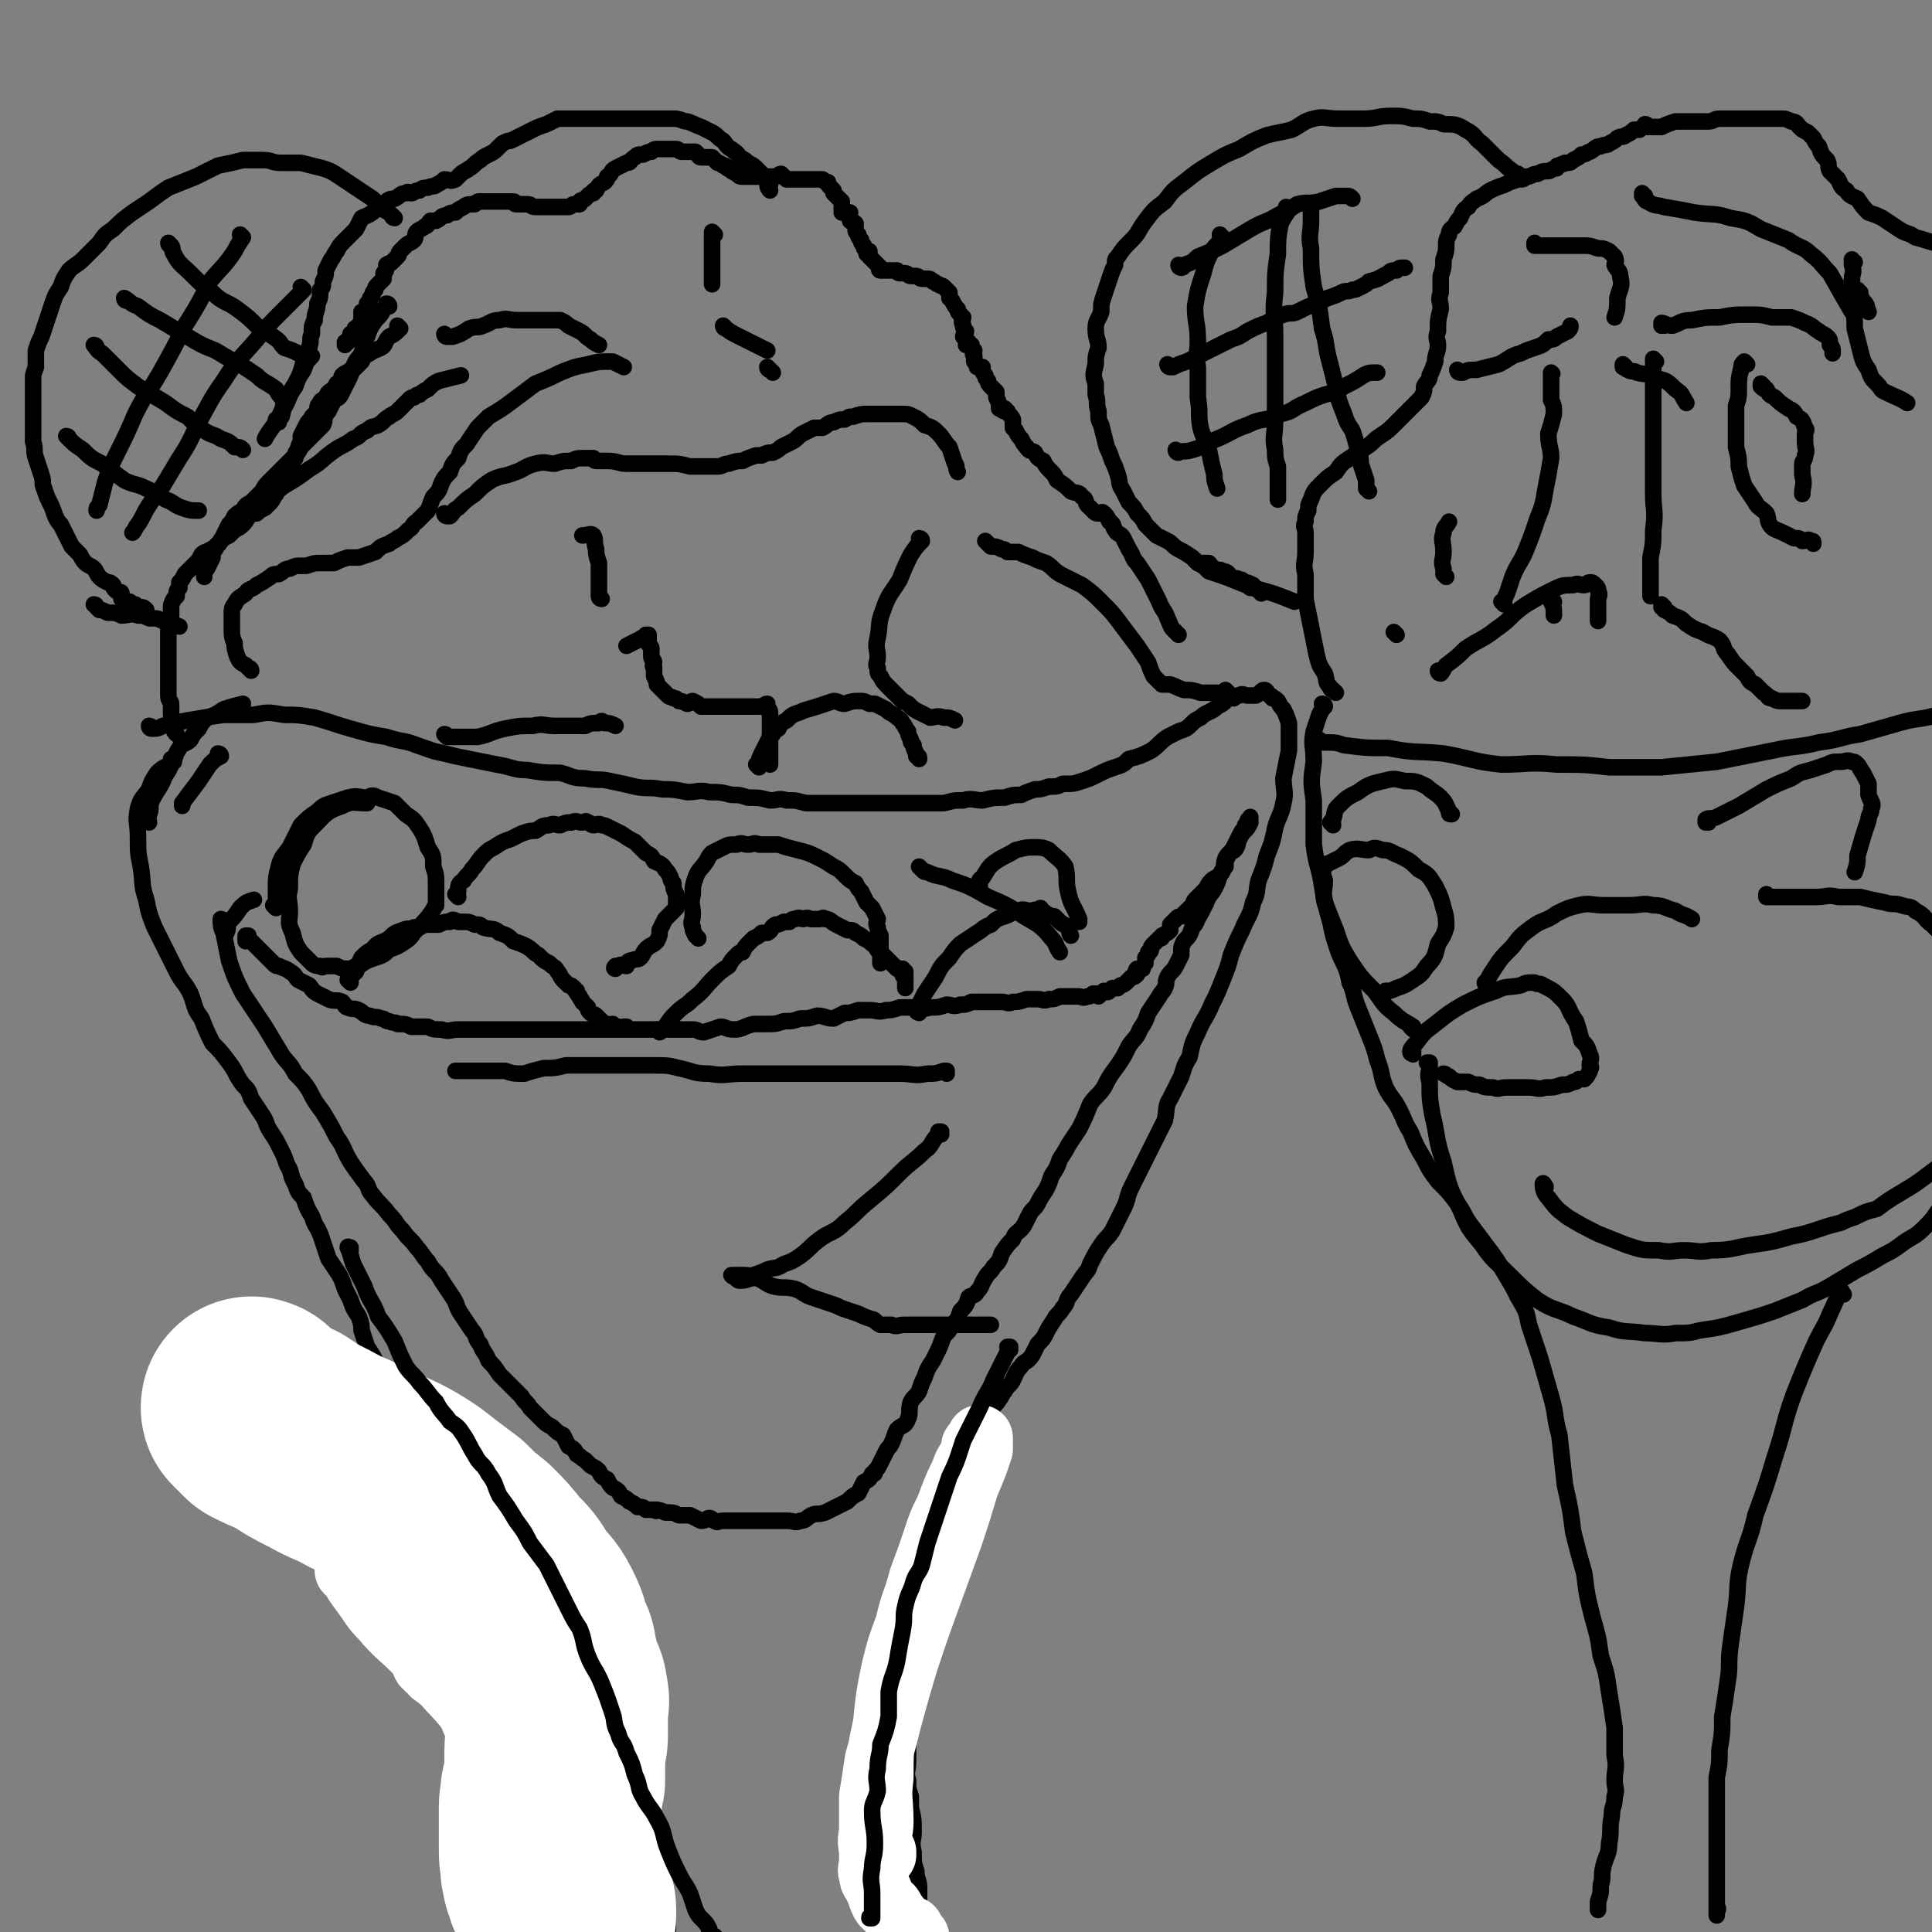
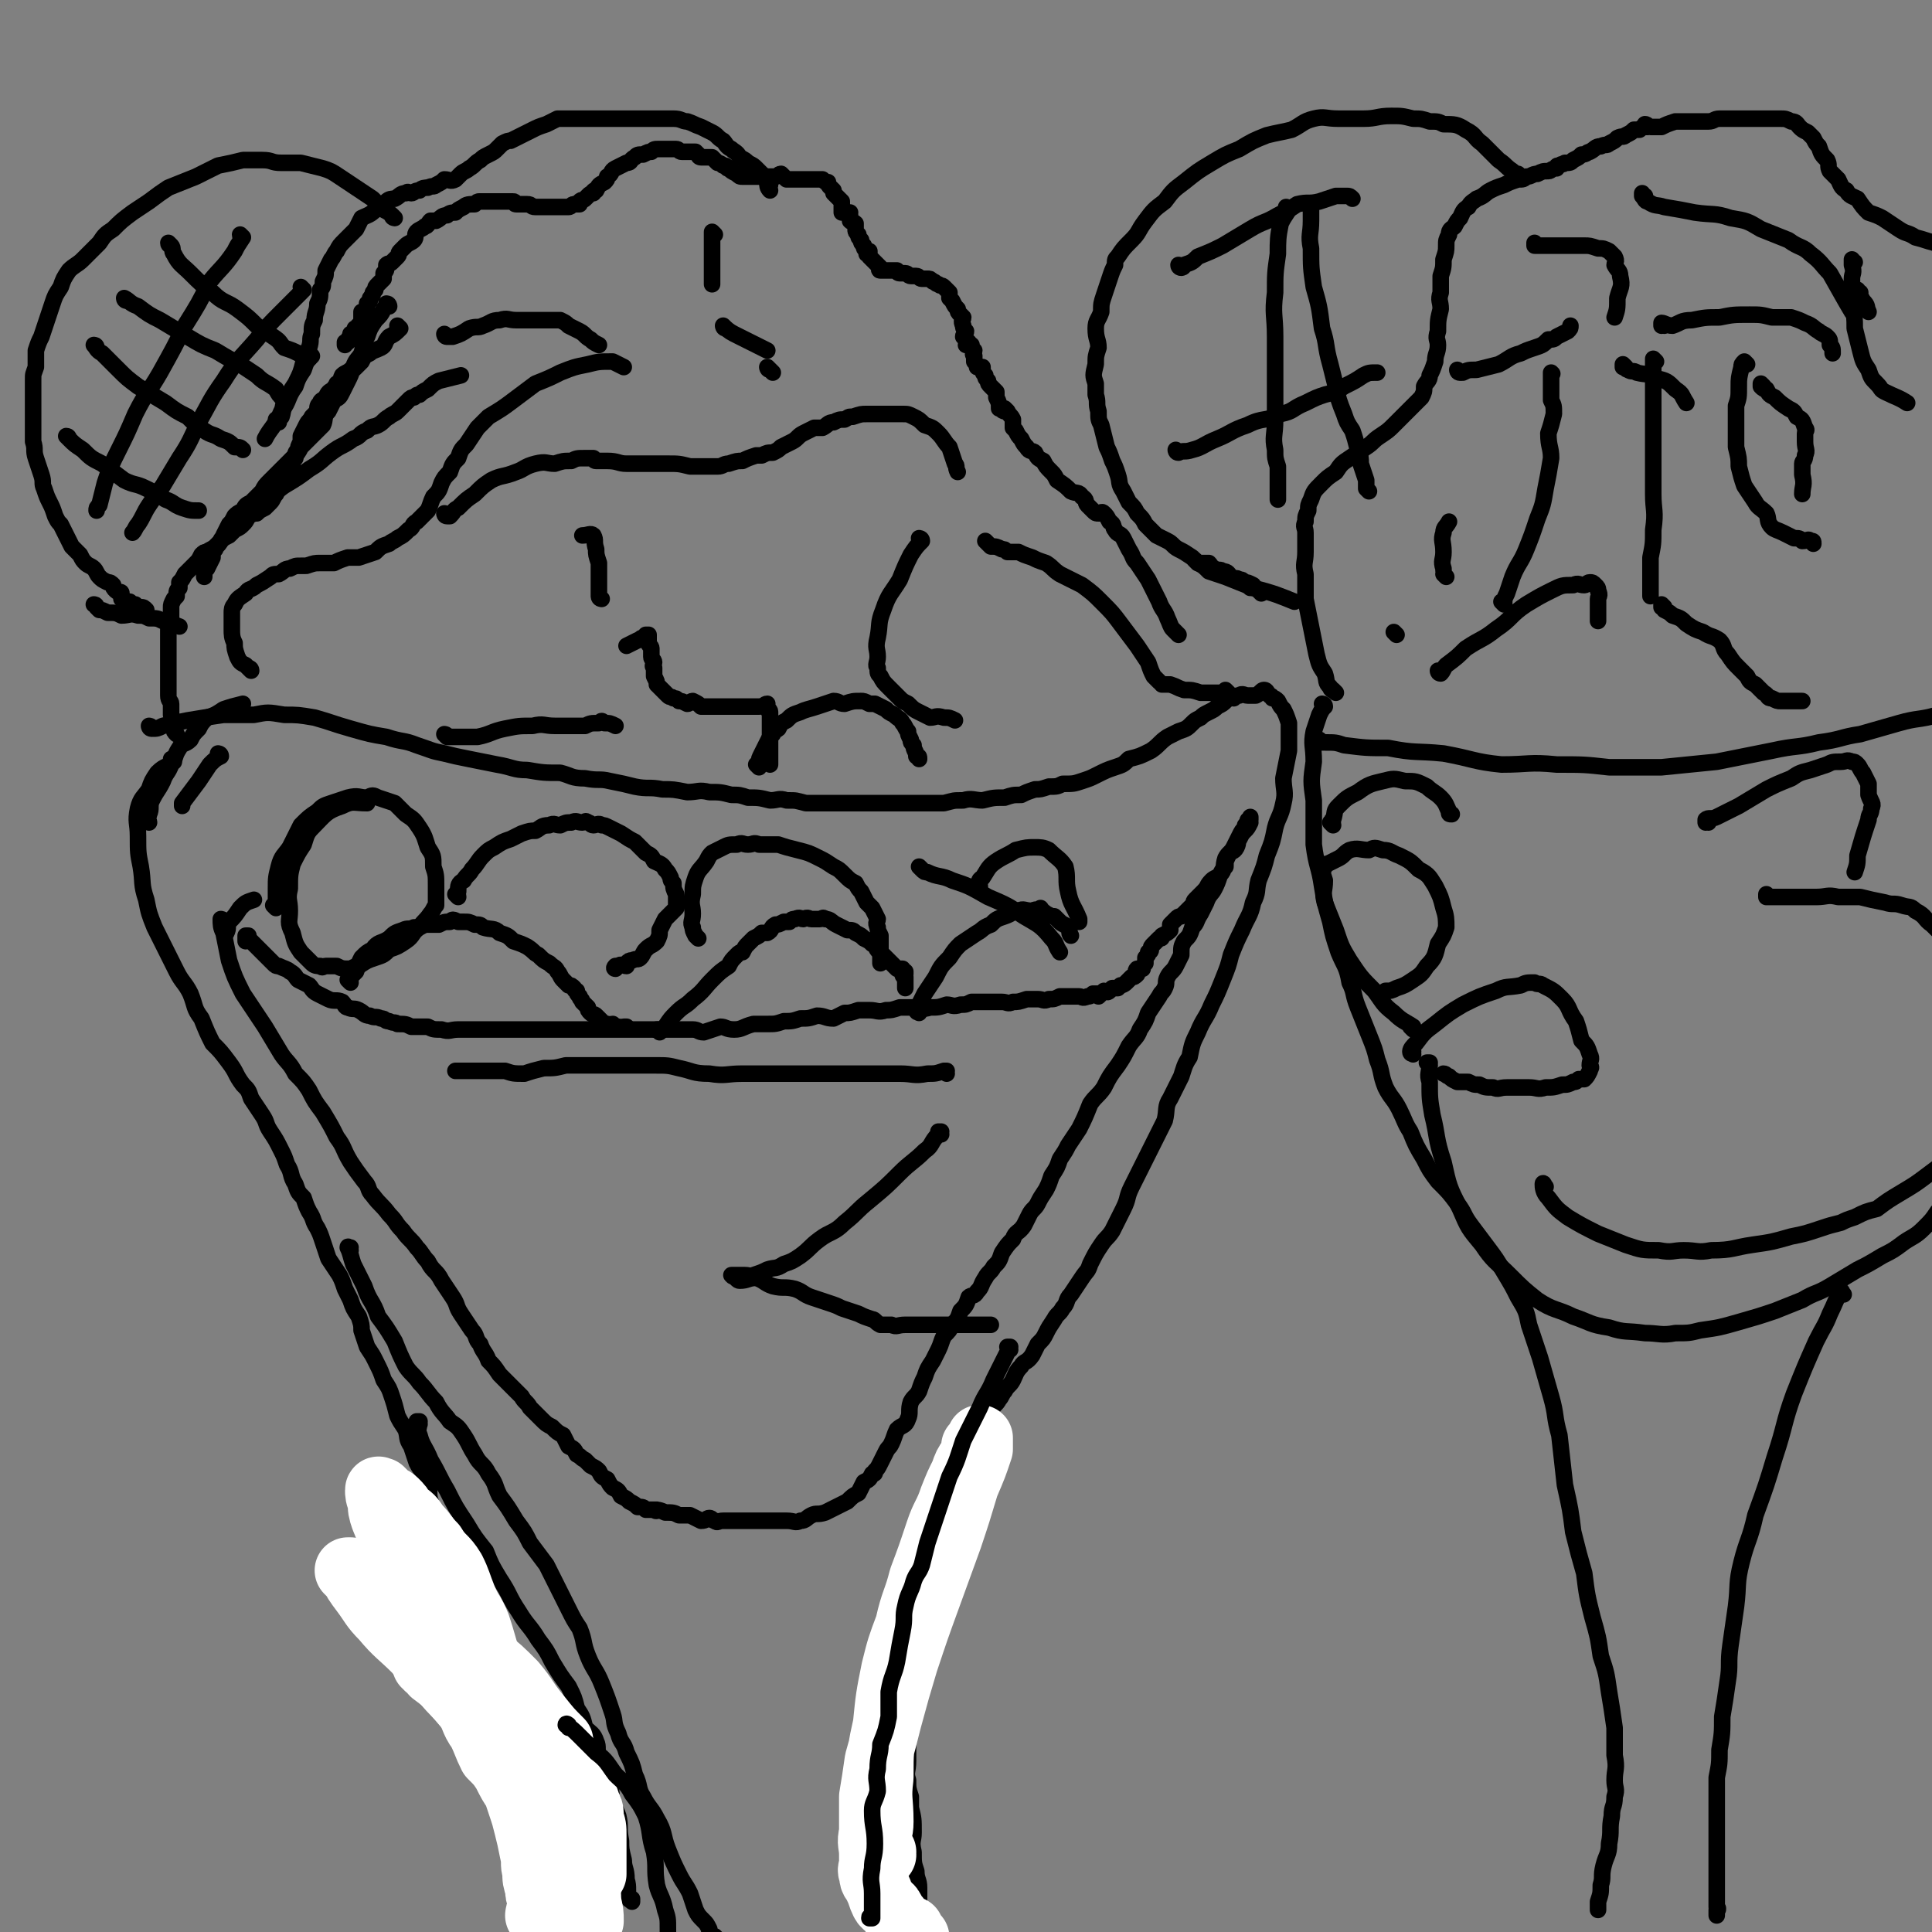
<svg xmlns="http://www.w3.org/2000/svg" viewBox="0 0 700 700" version="1.1">
  <rect x="0" y="0" width="700" height="700" fill="#808080" stroke="none" />
  <g fill="none" stroke="#000000" stroke-width="6" stroke-linecap="round" stroke-linejoin="round">
    <path d="M55,264c0,0 -1,-1 -1,-1 0,0 1,0 1,1 0,0 0,0 0,0 0,0 -1,-1 -1,-1 0,0 0,1 1,1 2,0 2,0 4,-1 4,-1 4,-1 9,-2 6,-1 6,-1 13,-2 5,0 6,0 11,0 5,-1 5,-1 11,0 5,0 5,0 11,1 7,2 6,2 13,4 7,2 7,2 13,3 6,2 6,1 11,3 6,2 5,2 10,3 4,1 4,1 9,2 5,1 5,1 10,2 6,1 6,2 11,2 6,1 6,1 12,1 4,1 4,2 9,2 5,1 5,0 9,1 5,1 5,1 9,2 5,1 5,0 10,1 4,0 4,0 9,1 4,0 4,-1 8,0 4,0 4,0 8,1 3,0 3,0 6,1 4,0 4,0 8,1 3,0 3,-1 6,0 4,0 3,0 7,1 5,0 5,0 9,0 4,0 4,0 7,0 4,0 4,0 8,0 4,0 4,0 7,0 4,0 4,0 7,0 3,0 3,0 6,0 3,0 3,0 6,0 4,-1 3,-1 7,-1 3,-1 4,0 7,0 4,-1 4,-1 8,-1 3,-1 3,-1 6,-1 2,-1 2,-1 5,-2 2,0 2,0 5,-1 3,0 3,0 5,-1 4,0 4,0 7,-1 3,-1 3,-1 5,-2 4,-2 4,-2 7,-3 3,-1 3,-1 5,-3 4,-1 4,-1 8,-3 3,-2 3,-3 6,-5 2,-1 2,-1 4,-2 3,-1 3,-1 5,-3 1,-1 1,-1 3,-2 1,-1 1,-1 3,-2 2,-1 2,-1 3,-2 2,-1 2,-1 3,-2 1,-1 1,-1 2,-2 0,0 0,0 0,0 0,1 0,0 0,0 -1,0 0,0 0,0 1,1 1,1 1,1 1,-1 1,-1 2,-1 1,-1 2,0 3,0 1,0 1,0 2,0 0,0 1,0 1,0 2,-1 2,-2 3,-2 1,0 1,1 2,2 0,0 1,0 1,1 1,0 1,0 2,1 1,2 1,2 2,3 1,2 1,2 2,5 0,2 0,2 0,5 0,3 0,3 0,5 -1,5 -1,5 -2,10 0,4 1,5 0,9 -1,5 -2,5 -3,9 -1,5 -1,5 -3,10 -1,4 -1,4 -3,9 -1,4 0,4 -2,8 -1,5 -2,5 -4,10 -2,4 -2,4 -4,9 -1,4 -1,4 -3,9 -2,5 -2,5 -4,9 -2,5 -3,5 -5,10 -2,4 -2,4 -3,9 -2,3 -2,4 -3,7 -2,4 -2,4 -4,8 -2,3 -1,4 -2,8 -2,4 -2,4 -4,8 -2,4 -2,4 -4,8 -2,4 -2,4 -4,8 -2,4 -1,4 -3,8 -2,4 -2,4 -4,8 -2,3 -2,2 -4,5 -2,3 -2,3 -4,7 -1,3 -1,2 -3,5 -2,3 -2,3 -4,6 -2,2 -1,3 -3,5 -1,2 -2,2 -3,4 -2,3 -2,3 -3,5 -1,2 -1,2 -3,4 -1,2 -1,2 -2,4 -2,3 -3,2 -4,4 -2,2 -2,3 -3,5 -1,2 -2,2 -3,4 -1,1 -1,2 -2,3 -1,2 -2,2 -3,4 -1,1 -1,1 -2,3 -1,2 0,2 -1,4 -1,1 -2,1 -2,2 -1,2 -1,2 -2,4 -1,2 -1,2 -2,4 -1,2 -1,2 -2,3 -1,2 -1,2 -2,4 -1,2 -1,2 -2,4 -1,2 -1,2 -2,5 0,1 0,1 0,3 -1,3 -1,3 -1,5 -1,2 -2,2 -2,4 -1,2 0,2 -1,5 -1,2 -1,2 -2,5 -1,3 -1,3 -1,7 -1,3 -1,4 -2,7 0,4 -1,4 -1,9 -1,4 -1,4 -1,9 -1,4 -2,4 -2,8 -1,4 0,4 0,8 0,4 0,4 0,9 0,3 0,3 0,7 0,2 0,2 0,4 0,2 0,2 0,4 0,4 -1,4 0,7 0,3 0,3 1,6 0,2 0,2 0,4 1,4 1,4 1,9 0,3 -1,3 0,7 0,4 0,4 1,7 0,3 1,3 1,6 0,2 0,2 0,4 0,1 0,1 0,2 0,0 0,0 0,0 0,1 0,1 0,1 0,0 0,0 0,0 0,1 0,1 0,1 0,1 0,1 0,1 " />
    <path d="M63,276c0,0 -1,-1 -1,-1 0,0 1,0 1,1 0,0 0,0 0,0 0,0 -1,-1 -1,-1 0,0 1,0 1,1 0,0 0,0 0,0 0,0 -1,-1 -1,-1 0,0 1,0 1,1 0,0 0,0 0,0 0,0 -1,-1 -1,-1 0,0 1,0 1,1 -2,2 -3,1 -6,4 -2,3 -2,3 -3,6 -2,3 -3,3 -4,7 -1,5 0,5 0,10 0,6 0,6 1,11 1,6 0,6 2,12 1,5 1,5 3,10 2,4 2,4 4,8 2,4 2,4 4,8 2,4 3,4 5,8 2,5 1,5 4,9 2,5 2,5 4,9 3,3 3,3 6,7 3,4 2,4 5,8 2,2 2,2 3,5 2,3 2,3 4,6 2,3 1,3 3,6 2,3 2,3 4,7 1,2 1,2 2,5 2,3 1,4 3,7 1,3 1,3 3,5 1,3 1,3 2,5 2,3 1,3 3,6 1,2 1,2 2,5 1,3 1,3 2,6 2,3 2,3 4,6 1,2 1,2 2,5 1,2 1,2 2,4 1,3 1,3 3,6 1,3 1,3 1,5 1,3 1,3 2,6 2,3 2,3 3,5 2,4 2,4 3,7 2,3 2,3 3,6 1,3 1,3 2,7 1,2 1,2 3,5 1,3 0,3 2,6 1,3 1,3 2,6 2,4 3,3 4,7 1,4 0,4 1,7 1,4 1,4 2,8 1,2 1,2 2,5 1,3 1,3 2,7 0,2 0,2 0,5 0,4 0,4 1,8 0,3 0,3 1,7 0,3 1,3 1,6 1,4 0,4 1,8 0,3 0,3 1,6 0,3 0,3 1,7 0,3 1,3 1,6 1,4 1,4 2,7 1,4 1,4 2,7 2,4 2,4 3,7 1,3 1,3 2,6 1,3 0,3 2,6 1,3 2,2 3,5 1,3 0,3 2,7 1,4 1,4 2,8 1,4 1,4 2,8 2,3 2,3 4,7 0,2 0,2 1,4 1,2 1,2 2,4 1,2 1,2 2,3 0,1 0,1 1,3 0,0 0,0 0,1 0,0 0,0 0,1 0,0 0,0 0,0 0,0 -1,0 -1,0 0,-1 0,0 1,0 0,0 0,0 0,0 0,0 -1,0 -1,0 0,-1 0,0 1,0 " />
    <path d="M81,334c0,0 -1,-1 -1,-1 0,0 1,0 1,1 0,0 0,0 0,0 0,0 -1,-1 -1,-1 0,0 1,0 1,1 0,0 0,0 0,0 0,0 -1,-1 -1,-1 0,2 0,3 1,5 1,5 1,5 2,10 2,6 2,6 5,12 4,6 4,6 8,12 3,5 3,5 6,10 2,3 3,3 5,7 3,3 3,3 5,6 2,4 2,4 5,8 3,5 3,5 5,9 3,4 2,4 5,9 2,3 2,3 5,7 2,2 1,3 3,5 3,4 3,3 6,7 3,3 2,3 5,6 2,3 3,3 5,6 2,2 2,3 4,5 2,4 3,3 5,7 2,3 2,3 4,6 2,3 1,3 3,6 2,3 2,3 4,6 2,2 1,3 3,5 1,3 2,3 3,6 2,2 2,2 4,5 2,2 2,2 4,4 2,2 2,2 4,4 1,2 2,2 3,4 2,2 2,2 4,4 2,2 2,2 4,3 2,2 2,2 4,3 1,2 1,2 2,4 2,1 2,1 3,3 2,1 1,1 3,2 1,1 1,1 2,2 2,1 2,1 3,2 1,2 1,2 3,3 1,2 1,2 2,3 2,1 2,1 3,3 2,1 2,1 3,2 2,1 2,1 3,2 2,0 2,0 3,1 1,0 1,0 3,0 0,0 0,0 1,0 0,0 0,0 0,0 0,1 -1,0 -1,0 1,0 2,0 4,1 3,0 3,0 5,1 2,0 2,0 4,0 2,1 2,1 4,2 2,0 2,-1 3,-1 1,0 1,1 2,1 1,1 1,0 3,0 1,0 1,0 2,0 1,0 1,0 1,0 0,0 0,0 0,0 0,0 0,0 1,0 1,0 1,0 2,0 1,0 1,0 2,0 2,0 2,0 4,0 2,0 2,0 4,0 2,0 2,0 4,0 2,0 2,0 3,0 3,0 3,1 5,0 2,0 2,-1 4,-2 2,-1 2,0 5,-1 2,-1 2,-1 4,-2 2,-1 2,-1 4,-2 2,-2 2,-2 4,-3 1,-2 1,-2 2,-4 2,-1 2,-1 3,-3 1,0 1,0 1,-1 1,-1 1,-1 2,-3 1,-2 1,-2 2,-4 1,-2 1,-1 2,-3 1,-2 1,-3 2,-5 2,-2 3,-1 4,-4 1,-2 0,-3 1,-6 1,-2 2,-2 3,-4 1,-3 1,-3 2,-5 1,-3 1,-3 3,-6 1,-2 1,-2 2,-4 1,-2 1,-3 2,-5 2,-2 2,-2 3,-4 2,-2 2,-2 3,-5 2,-2 2,-2 3,-5 1,-1 2,0 3,-2 2,-2 1,-2 3,-5 1,-2 2,-2 3,-4 2,-2 2,-2 3,-5 2,-3 2,-3 4,-5 1,-3 2,-2 4,-5 1,-2 1,-2 2,-4 1,-2 2,-2 3,-4 1,-2 1,-2 3,-5 1,-2 1,-2 2,-5 2,-3 2,-3 3,-6 2,-3 2,-3 3,-5 2,-3 2,-3 4,-6 2,-4 2,-4 4,-9 2,-3 3,-3 5,-6 2,-4 2,-4 5,-8 2,-3 2,-3 4,-7 2,-3 3,-3 4,-6 2,-3 2,-3 3,-6 2,-3 2,-3 4,-6 1,-2 1,-1 2,-3 1,-2 0,-2 1,-4 1,-2 2,-2 3,-4 1,-2 1,-2 2,-4 0,-3 0,-3 1,-5 2,-2 2,-2 3,-5 2,-2 1,-2 3,-5 1,-2 1,-2 2,-4 1,-3 2,-3 3,-5 1,-2 1,-2 2,-5 1,-2 1,-2 2,-3 0,-2 0,-2 1,-4 1,-2 2,-1 3,-3 1,-2 0,-2 1,-3 1,-2 1,-2 2,-3 1,-1 1,-1 2,-3 0,0 0,0 0,0 0,0 0,0 0,0 -1,-1 0,-1 0,-2 0,0 0,0 0,0 0,0 0,0 0,0 0,0 0,0 0,0 0,0 0,0 0,1 -1,0 -1,0 -1,1 -1,1 -1,1 -1,2 -1,1 -1,1 -2,3 -1,2 -1,2 -2,4 -1,2 -2,2 -3,4 -1,3 0,4 -2,6 -1,1 -2,1 -3,2 -2,2 -1,2 -3,4 -1,1 -1,1 -3,3 -1,1 0,1 -1,2 -1,1 -1,1 -2,2 -1,1 -1,1 -2,2 -1,0 -1,0 -2,1 -1,1 -1,1 -2,2 0,1 0,1 0,2 -1,1 -1,1 -3,2 0,1 0,1 -1,1 -1,1 -1,1 -2,2 -1,1 -1,1 -1,2 0,1 -1,1 -1,1 0,1 0,1 -1,2 0,1 0,1 0,2 -1,1 -1,1 -1,2 -1,0 -2,0 -2,0 -1,1 0,1 0,2 -1,1 -1,1 -2,1 -1,1 -1,1 -1,1 0,0 0,0 0,0 -1,1 -1,1 -1,1 -1,1 -2,1 -2,1 -1,1 -1,1 -1,1 0,0 0,0 0,0 -1,0 -2,0 -2,0 -1,1 -1,1 -1,1 -1,1 -1,0 -2,0 -1,1 -1,1 -2,2 0,0 0,0 0,-1 -1,0 -1,0 -2,0 -1,1 -1,1 -2,1 -2,1 -2,0 -3,0 -2,0 -2,0 -4,0 -2,0 -2,0 -3,0 -2,1 -2,1 -4,1 -2,1 -2,0 -4,0 -2,0 -2,0 -4,0 -3,1 -3,1 -5,1 -2,1 -2,0 -4,0 -3,0 -3,0 -5,0 -3,0 -3,0 -6,0 -2,1 -2,1 -4,1 -3,1 -3,0 -5,0 -3,1 -3,1 -6,1 -3,1 -3,0 -5,0 -3,0 -3,0 -6,0 -3,1 -3,1 -5,1 -3,1 -3,0 -6,0 -2,0 -2,0 -4,0 -3,1 -3,1 -5,1 -2,1 -2,1 -4,2 -3,0 -3,-1 -6,-1 -3,1 -3,1 -6,1 -3,1 -3,1 -6,1 -3,1 -3,1 -6,1 -3,0 -3,0 -5,0 -4,1 -4,2 -7,2 -3,0 -3,-1 -5,-1 -3,1 -3,1 -6,2 -2,0 -2,-1 -4,-1 -2,0 -2,0 -4,0 -2,0 -2,0 -4,0 -1,0 -1,0 -3,0 -3,0 -3,0 -5,0 -2,0 -2,0 -5,0 -3,0 -3,0 -6,0 -2,0 -2,0 -4,0 -3,0 -3,0 -6,0 -2,0 -2,0 -4,0 -3,0 -3,0 -5,0 -2,0 -2,0 -4,0 -3,0 -3,0 -5,0 -2,0 -2,0 -5,0 -2,0 -2,0 -4,0 -3,0 -3,0 -5,0 -3,0 -3,0 -5,0 -3,0 -3,0 -6,0 -3,0 -3,0 -5,0 -3,0 -3,1 -6,0 -3,0 -3,0 -5,-1 -3,0 -3,0 -6,0 -2,-1 -2,-1 -5,-1 -1,-1 -1,0 -3,-1 -2,0 -1,-1 -3,-1 -2,-1 -2,0 -4,-1 -2,0 -2,-1 -4,-2 -2,-1 -2,0 -4,-1 -1,0 -1,-1 -2,-2 -2,-1 -3,0 -5,-1 -2,-1 -2,-1 -4,-2 -2,-1 -2,-2 -3,-3 -2,-1 -2,-1 -4,-2 -1,-1 -1,-2 -3,-3 -1,-1 -2,-1 -4,-2 -1,0 -1,0 -2,-1 -2,-2 -2,-2 -3,-3 -1,-1 -1,-1 -2,-2 -1,-1 -1,-1 -2,-2 -1,-1 -1,-1 -2,-2 0,0 0,0 0,-1 -1,0 -1,0 -1,0 0,0 0,0 0,0 0,0 0,0 0,1 0,0 0,0 0,1 " />
    <path d="M127,356c0,0 -1,-1 -1,-1 0,0 1,0 1,0 0,0 0,0 0,0 0,1 -1,0 -1,0 0,0 1,0 1,0 0,0 0,0 0,0 0,1 -1,0 -1,0 0,0 1,1 1,0 0,0 0,0 0,-1 1,-1 1,-1 2,-2 1,-3 1,-3 2,-5 2,-2 2,-2 4,-3 2,-3 3,-2 6,-4 2,-2 2,-2 5,-3 2,-1 2,0 4,-1 2,0 2,0 4,-1 2,0 2,0 5,0 2,-1 2,-1 4,-1 1,-1 1,-1 3,0 1,0 1,0 2,0 2,0 2,0 4,1 2,0 2,0 3,1 3,1 4,0 6,2 3,1 3,1 5,3 3,1 3,1 5,2 3,2 2,2 4,3 2,2 2,2 4,3 2,2 2,1 3,3 1,1 1,2 2,3 1,1 1,1 2,2 1,0 1,0 2,1 0,0 0,1 1,1 0,1 0,1 1,2 0,1 1,1 1,2 1,1 1,1 2,2 0,1 0,1 1,2 1,1 1,0 2,1 1,1 1,1 2,2 0,0 0,0 0,0 0,0 0,0 0,0 0,0 0,0 0,0 1,1 1,1 2,1 1,1 1,0 2,0 1,1 1,1 2,1 1,1 1,0 2,0 1,0 1,0 1,0 " />
    <path d="M239,374c0,0 -1,-1 -1,-1 0,0 0,0 1,0 0,0 0,0 0,0 0,1 -1,0 -1,0 0,0 0,0 1,0 0,0 0,0 0,0 0,1 -1,0 -1,0 0,0 0,1 1,0 1,0 1,0 2,-1 2,-3 2,-3 4,-5 3,-3 3,-2 6,-5 4,-3 4,-4 7,-7 3,-3 3,-3 6,-5 1,-2 1,-2 3,-4 1,-1 1,-1 2,-1 1,-2 1,-2 2,-3 1,-1 1,-1 2,-2 2,-1 2,-1 3,-2 1,0 1,0 2,0 2,-1 1,-2 3,-3 1,0 1,0 3,-1 1,0 1,0 2,0 1,-1 1,-1 2,-1 2,-1 2,0 3,0 2,-1 2,0 3,0 1,0 1,0 3,0 1,0 1,-1 2,0 2,0 2,1 4,2 2,1 2,1 4,2 2,0 2,0 3,1 2,1 2,1 3,2 2,1 2,1 3,2 2,1 1,2 3,3 1,1 1,1 2,2 1,1 1,1 2,2 1,1 1,1 2,2 1,0 1,0 2,0 0,1 0,1 0,1 0,1 1,0 1,0 0,1 0,1 0,1 0,0 0,0 0,0 0,1 -1,0 -1,0 0,0 0,1 1,1 0,1 0,1 0,1 0,1 0,1 0,2 0,1 0,1 0,1 " />
    <path d="M333,367c0,0 -1,-1 -1,-1 0,0 0,0 1,0 0,0 0,0 0,0 0,1 -1,0 -1,0 0,0 0,0 1,0 0,0 0,0 0,0 0,1 -1,1 -1,0 0,-1 0,-1 1,-2 1,-2 1,-2 2,-4 2,-3 2,-3 4,-6 2,-4 2,-4 5,-7 2,-3 2,-3 4,-5 3,-2 3,-2 6,-4 2,-1 2,-2 5,-3 2,-2 2,-2 5,-3 3,-1 3,-2 5,-2 2,-1 2,0 5,0 2,-1 2,0 3,0 0,0 0,0 0,0 1,0 0,-1 0,-1 0,1 1,1 2,2 2,1 2,1 3,1 1,1 1,1 2,2 1,1 2,1 3,2 1,1 0,2 1,3 " />
    <path d="M166,325c0,0 -1,-1 -1,-1 0,0 1,0 1,1 0,0 0,0 0,0 0,0 -1,-1 -1,-1 0,0 1,0 1,1 0,0 0,0 0,0 0,0 -1,-1 -1,-1 0,0 1,0 1,1 0,0 0,0 0,0 0,-1 -1,-2 0,-2 0,-2 0,-3 2,-4 1,-2 2,-2 3,-4 2,-2 2,-3 4,-5 2,-2 2,-2 4,-3 3,-2 3,-2 6,-3 2,-1 2,-1 4,-2 3,-1 3,-1 5,-1 2,-1 2,-2 5,-2 2,-1 2,0 4,0 2,-1 2,-1 4,-1 2,-1 2,0 4,0 1,0 1,-1 2,0 1,0 1,1 2,1 1,0 2,-1 3,0 1,0 1,0 3,1 2,1 2,1 4,2 3,2 3,2 5,3 2,2 2,2 4,4 2,1 2,1 3,3 2,1 3,1 4,3 1,1 1,1 2,3 0,1 0,1 1,2 0,2 0,2 1,4 0,2 0,2 0,4 0,1 0,1 0,1 -1,1 -1,1 -2,2 -1,1 -1,1 -2,2 -1,2 -1,2 -2,4 0,2 0,2 -1,4 -2,2 -2,1 -4,3 -1,1 -1,2 -2,3 -1,1 -1,0 -3,1 -1,0 -1,0 -2,1 0,0 0,0 0,1 -1,0 -2,-1 -3,0 -1,0 -1,0 -1,0 -1,1 0,1 0,1 " />
    <path d="M253,340c0,0 -1,-1 -1,-1 0,0 0,0 1,1 0,0 0,0 0,0 0,0 -1,-1 -1,-1 0,0 0,0 1,1 0,0 0,0 0,0 0,0 0,0 -1,-1 0,0 0,0 0,0 -1,-2 -1,-2 -1,-3 -1,-2 0,-2 0,-5 0,-3 -1,-3 0,-7 0,-3 0,-3 1,-6 1,-3 2,-3 4,-6 1,-2 1,-2 2,-3 2,-1 2,-1 4,-2 2,-1 2,-1 5,-1 2,-1 2,0 4,0 2,0 2,-1 4,0 3,0 3,0 7,0 3,1 3,1 7,2 4,1 4,1 8,3 2,1 2,1 5,3 2,1 2,1 4,3 2,2 2,2 4,3 1,2 1,2 2,3 1,2 1,2 2,4 1,1 1,1 2,2 1,2 1,2 2,4 0,1 -1,1 0,3 0,1 0,1 1,3 0,1 0,1 0,2 0,2 0,2 0,3 0,0 0,0 0,1 0,1 0,1 0,1 0,0 0,0 0,1 0,0 0,0 0,1 0,0 0,0 0,1 " />
    <path d="M80,274c0,0 -1,-1 -1,-1 0,0 1,0 1,1 0,0 0,0 0,0 0,0 -1,-1 -1,-1 0,0 1,0 1,1 0,0 0,0 0,0 -2,1 -2,1 -4,3 -2,3 -2,3 -4,6 -3,4 -3,4 -6,8 0,0 0,0 0,1 " />
    <path d="M54,298c0,0 -1,-1 -1,-1 0,0 1,0 1,1 0,0 0,0 0,0 0,0 -1,-1 -1,-1 0,0 1,0 1,1 0,0 0,0 0,0 0,0 -1,0 -1,-1 0,-1 1,-1 1,-2 1,-2 0,-3 1,-5 2,-4 2,-3 4,-7 1,-3 2,-3 3,-6 2,-3 1,-3 3,-6 1,-2 2,-1 4,-3 1,-2 1,-2 3,-4 1,-2 1,-2 3,-4 3,-1 3,-1 6,-3 3,-1 3,-1 7,-2 " />
    <path d="M445,251c0,0 -1,-1 -1,-1 0,0 0,0 1,1 0,0 0,0 0,0 0,0 -1,-1 -1,-1 0,0 0,0 1,1 0,0 0,0 0,0 0,0 -1,-1 -1,-1 0,0 0,0 1,1 0,0 0,0 0,0 0,0 -1,-1 -1,-1 0,0 0,0 1,1 0,0 0,0 0,0 -2,0 -2,0 -4,0 -3,0 -3,0 -6,0 -3,-1 -3,-1 -6,-1 -3,-1 -2,-1 -5,-2 -2,0 -2,0 -3,0 " />
    <path d="M275,278c0,0 -1,-1 -1,-1 0,0 0,0 1,1 0,0 0,0 0,0 0,0 -1,-1 -1,-1 0,0 0,0 1,1 0,0 0,0 0,0 0,0 -1,-1 -1,-1 0,0 0,0 1,1 0,0 0,0 0,0 0,-1 0,-1 0,-2 0,-1 0,-1 1,-3 1,-2 1,-2 2,-4 1,-2 1,-2 2,-3 0,-2 1,-1 2,-2 1,-2 1,-2 3,-3 2,-2 2,-2 5,-3 2,-1 3,-1 6,-2 3,-1 3,-1 6,-2 2,0 2,1 4,1 3,-1 3,-1 6,-1 1,0 1,0 3,1 1,0 1,0 2,0 2,1 2,1 4,2 1,1 1,1 3,2 2,2 2,1 3,3 1,1 1,2 2,3 0,1 0,1 1,3 0,1 0,1 1,2 0,2 1,2 1,4 1,0 1,0 1,1 " />
    <path d="M279,277c0,0 -1,-1 -1,-1 0,0 0,0 1,1 0,0 0,0 0,0 0,0 -1,-1 -1,-1 0,0 0,0 1,1 0,0 0,0 0,0 0,0 -1,-1 -1,-1 0,0 1,1 1,1 0,-1 0,-2 0,-3 0,-2 0,-2 0,-5 0,-2 0,-2 0,-4 0,-1 0,-1 0,-3 0,-2 0,-2 0,-3 0,-1 0,-1 0,-1 0,-1 -1,-1 -1,-1 0,-1 0,-2 0,-2 -1,0 -1,1 -3,1 -1,0 -1,0 -2,0 0,0 0,0 -1,0 -2,0 -2,0 -4,0 -2,0 -2,0 -4,0 -2,0 -2,0 -4,0 -1,0 -1,0 -3,0 -1,0 -2,0 -3,0 -1,-1 -1,-1 -3,-2 -1,0 -1,1 -2,1 -2,-1 -2,-1 -3,-1 -1,-1 -1,-1 -2,-1 -1,-1 -1,0 -2,-1 -1,-1 -1,-1 -2,-2 -1,-1 -1,-1 -2,-2 0,-1 0,-1 -1,-3 0,-1 0,-1 0,-3 -1,-1 0,-1 0,-2 0,-1 -1,-1 -1,-2 0,-2 0,-2 0,-3 0,-1 -1,-1 -1,-2 0,-1 0,-1 0,-2 0,0 0,0 0,-1 0,0 0,0 0,0 0,0 -1,0 -1,0 0,0 1,0 1,0 -1,1 -1,0 -2,1 0,0 0,0 0,0 -1,0 -1,1 -2,1 -2,1 -2,1 -4,2 " />
    <path d="M162,267c0,0 -1,-1 -1,-1 0,0 1,0 1,1 0,0 0,0 0,0 0,0 -1,-1 -1,-1 0,0 1,0 1,1 0,0 0,0 0,0 2,0 2,0 4,0 4,0 4,0 7,0 5,-1 5,-2 10,-3 5,-1 5,-1 10,-1 4,-1 4,0 8,0 4,0 4,0 8,0 1,0 1,0 3,0 2,-1 2,-1 5,-1 1,-1 1,-1 2,0 2,0 2,0 4,1 " />
    <path d="M91,243c0,0 -1,-1 -1,-1 0,0 1,0 1,1 0,0 0,0 0,0 0,0 -1,-1 -1,-1 0,0 1,1 1,1 -1,-1 -1,-1 -2,-2 -2,-1 -2,-1 -3,-3 -1,-3 -1,-3 -1,-5 -1,-2 -1,-3 -1,-5 0,-2 0,-2 0,-3 0,-2 0,-2 0,-3 0,-1 0,-2 1,-3 1,-2 1,-2 4,-4 1,-2 2,-1 4,-3 2,-1 2,-1 5,-3 1,-1 1,-1 3,-1 2,-1 2,-2 4,-2 2,-1 2,-1 4,-1 1,0 1,0 2,0 3,-1 3,-1 5,-1 3,0 3,0 5,0 2,-1 2,-1 5,-2 2,0 2,0 4,0 3,-1 3,-1 6,-2 2,-2 2,-2 5,-3 1,-1 2,-1 3,-2 2,-1 2,-1 4,-3 2,-1 1,-2 3,-3 2,-2 2,-2 4,-4 1,-2 1,-3 2,-5 2,-2 2,-2 3,-5 1,-2 1,-2 3,-4 1,-3 1,-3 3,-5 1,-3 1,-3 3,-5 2,-3 2,-3 4,-6 2,-2 2,-2 4,-4 5,-3 5,-3 9,-6 4,-3 4,-3 8,-6 5,-2 5,-2 9,-4 5,-2 5,-2 10,-3 4,-1 4,-1 9,-1 2,1 2,1 4,2 " />
    <path d="M162,187c0,0 -1,-1 -1,-1 0,0 1,0 1,1 0,0 0,0 0,0 0,0 -1,-1 -1,-1 0,0 1,0 1,1 0,0 0,0 0,0 0,0 -1,-1 -1,-1 0,0 0,1 1,1 0,0 1,0 1,0 2,-2 1,-2 3,-3 3,-3 3,-3 6,-5 3,-3 3,-3 6,-5 4,-2 4,-1 9,-3 3,-1 3,-2 7,-3 4,-1 4,0 7,0 3,-1 3,-1 6,-1 2,-1 2,-1 5,-1 1,0 1,0 3,0 0,0 0,0 0,0 0,0 0,1 1,1 2,0 2,0 4,0 4,0 4,1 7,1 4,0 4,0 8,0 3,0 4,0 7,0 4,0 4,0 8,1 3,0 3,0 5,0 3,0 3,0 5,0 2,0 2,-1 4,-1 3,-1 3,-1 5,-1 2,-1 2,-1 5,-2 1,0 1,0 2,0 2,-1 2,-1 4,-1 2,-1 2,-1 3,-2 2,-1 2,-1 4,-2 2,-1 2,-2 4,-3 2,-1 2,-1 4,-2 1,0 2,0 3,0 2,-1 2,-2 4,-2 2,-1 2,-1 4,-1 2,-1 1,-1 3,-1 3,-1 3,-1 5,-1 2,0 2,0 4,0 1,0 1,0 3,0 2,0 2,0 3,0 2,0 2,0 3,0 2,0 2,0 4,1 2,1 2,1 4,3 3,1 3,1 5,3 2,2 2,3 4,5 1,3 1,3 2,6 1,1 0,1 1,3 " />
    <path d="M218,217c0,0 -1,-1 -1,-1 0,0 0,0 1,1 0,0 0,0 0,0 0,0 -1,-1 -1,-1 0,0 0,0 1,1 0,0 0,0 0,0 0,0 -1,0 -1,-1 0,-1 0,-1 0,-2 0,-2 0,-2 0,-4 0,-3 0,-3 0,-6 -1,-3 -1,-3 -1,-5 -1,-3 0,-3 -1,-5 -1,-1 -2,0 -4,0 0,0 0,0 0,0 " />
    <path d="M334,196c0,0 -1,-1 -1,-1 0,0 0,0 1,1 0,0 0,0 0,0 0,0 -1,-1 -1,-1 0,0 0,0 1,1 0,0 0,0 0,0 0,0 -1,-1 -1,-1 0,0 1,0 1,1 -2,2 -2,2 -4,5 -2,4 -2,4 -4,9 -3,5 -4,5 -6,11 -2,5 -1,5 -2,10 -1,4 0,4 0,7 0,2 -1,3 0,4 0,2 0,2 1,3 1,2 1,2 3,4 2,2 2,2 4,4 1,1 1,1 3,2 2,2 2,2 4,3 2,1 2,1 4,2 2,0 2,-1 5,0 2,0 2,0 4,1 " />
    <path d="M420,247c0,0 -1,-1 -1,-1 0,0 0,0 1,1 0,0 0,0 0,0 0,0 -1,-1 -1,-1 0,0 0,0 1,1 0,0 0,0 0,0 0,0 -1,-1 -1,-1 0,0 0,0 1,1 0,0 0,0 0,0 -1,-1 -1,-1 -2,-2 -1,-2 -1,-2 -2,-5 -2,-3 -2,-3 -4,-6 -3,-4 -3,-4 -6,-8 -3,-4 -3,-4 -7,-8 -3,-3 -3,-3 -7,-6 -4,-2 -4,-2 -8,-4 -3,-2 -2,-2 -5,-4 -3,-1 -3,-1 -5,-2 -3,-1 -3,-1 -5,-2 -2,0 -2,0 -4,0 -1,-1 -1,-1 -2,-1 -2,-1 -2,-1 -4,-1 -1,-1 -1,-1 -1,-1 0,0 0,0 0,0 0,0 -1,-1 -1,-1 " />
    <path d="M427,230c0,0 -1,-1 -1,-1 0,0 0,0 1,1 0,0 0,0 0,0 0,0 -1,-1 -1,-1 0,0 0,0 1,1 0,0 0,0 0,0 0,0 -1,-1 -1,-1 0,0 0,0 1,1 0,0 0,0 0,0 -1,-1 -1,-1 -2,-2 -1,-1 -1,-2 -2,-4 -1,-3 -2,-3 -3,-6 -2,-4 -2,-4 -4,-8 -2,-3 -2,-3 -4,-6 -2,-2 -1,-2 -3,-5 -1,-2 -1,-2 -2,-4 -1,-2 -2,-1 -3,-3 -1,-1 0,-2 -2,-3 -1,-2 -1,-2 -2,-3 -1,-1 -1,0 -1,0 -1,0 -1,0 -1,0 -1,0 -1,0 -2,-1 -1,-1 -1,-1 -2,-2 -1,-1 0,-2 -2,-3 -1,-2 -2,-1 -4,-2 -2,-2 -2,-2 -5,-4 -1,-2 -1,-2 -2,-3 -2,-2 -2,-2 -3,-4 -2,-1 -2,-1 -3,-3 -1,-1 -2,0 -3,-2 -1,-1 -1,-1 -2,-3 -1,-1 -1,-1 -2,-3 0,0 0,0 -1,-1 0,-2 0,-2 0,-3 -1,-2 -1,-1 -2,-3 -1,-1 -1,-1 -1,-1 0,0 0,1 0,1 -1,0 -1,-1 -2,-1 0,-2 0,-2 -1,-4 0,-1 0,-1 0,-2 -1,-1 -1,-1 -2,-2 -1,-1 -1,-1 -1,-2 -1,-1 -1,-1 -1,-2 -1,-1 -1,-1 -1,-3 -1,0 -1,0 -2,0 0,-1 0,-1 -1,-2 0,-1 0,-1 0,-2 -1,-1 0,-1 0,-2 -1,-1 -1,-1 -1,-2 -1,0 -1,0 -1,0 0,0 -1,0 -1,0 0,-1 1,-1 1,-1 -1,-1 -1,-1 -2,-2 0,-1 1,-1 1,-2 -1,-1 -1,-1 -1,-2 -1,-2 0,-2 0,-3 -1,-1 -1,-1 -1,-1 -1,-1 -1,-1 -1,-2 -1,-1 -1,-1 -2,-3 0,0 0,0 -1,-1 0,-1 0,-1 0,-2 -1,-1 -1,-1 -2,-2 -1,-1 -1,0 -2,-1 -1,0 -1,-1 -2,-1 -1,-1 -1,-1 -2,-1 -1,0 -1,0 -2,0 -1,0 -1,-1 -2,-1 -1,0 -1,0 -2,0 -1,0 -1,-1 -2,-1 -1,0 -1,0 -2,0 -1,0 -1,-1 -1,-1 -1,0 -1,0 -2,0 -1,0 -1,0 -2,0 0,0 0,0 -1,0 0,0 0,0 0,0 0,0 0,0 0,0 -1,0 -1,0 -1,0 -1,0 0,-1 0,-1 -1,-1 -1,-1 -1,-1 -1,-1 -1,-1 -1,-1 -1,-1 -1,-1 -1,-1 -1,-1 -1,-1 -1,-1 0,-1 0,-1 0,-2 -1,0 -1,1 -1,1 0,0 0,0 0,0 0,-1 0,-1 0,-1 -1,-1 -1,-1 -1,-2 -1,-1 -1,-1 -1,-2 -1,-1 -1,-1 -1,-2 -1,-1 -1,-1 -1,-2 0,-1 0,-1 0,-2 -1,-1 -1,0 -2,-1 0,-1 0,-1 0,-2 -1,-1 0,-1 0,-1 -1,0 -1,0 -2,0 0,0 -1,0 -1,0 0,-1 0,-1 0,-2 0,-1 0,-1 0,-2 -1,-1 -1,-1 -1,-1 -1,-1 -1,-1 -2,-2 0,-1 0,-1 0,-1 -1,-1 -1,-1 -1,-1 -1,-1 -1,-1 -1,-2 -1,0 -1,0 -2,-1 0,0 0,0 -1,0 -1,0 -1,0 -2,0 0,0 0,0 -1,0 0,0 0,0 0,0 -1,0 -1,0 -2,0 -1,0 -1,0 -1,0 -1,0 -1,0 -2,0 -1,0 -1,0 -2,0 -1,0 -1,0 -2,0 -1,-1 -1,-1 -2,-2 -1,0 -1,1 -2,1 0,0 0,0 -1,0 -1,0 -1,0 -1,0 -1,0 -1,0 -2,0 0,0 0,0 -1,0 0,0 0,0 -1,0 0,0 0,0 0,0 -1,0 -1,0 -2,0 -1,0 -1,0 -1,0 -1,0 -1,0 -2,0 -1,0 -1,0 -1,0 -1,0 -1,0 -2,-1 -2,-1 -2,-1 -3,-2 -1,0 0,0 0,0 -1,-1 -1,-1 -2,-1 -1,-1 -2,-1 -2,-1 -1,-1 -1,-1 -2,-2 -1,0 -1,0 -1,0 -1,0 -1,0 -1,0 0,0 0,0 -1,0 0,0 0,0 0,0 -1,0 -1,0 -1,0 -1,0 -1,-1 -1,-1 -1,-1 -1,-1 -1,-1 -1,0 -1,0 -2,0 -1,0 -1,0 -1,0 -1,0 -1,0 -2,0 -1,0 -1,-1 -2,-1 -1,0 -1,0 -2,0 0,0 0,0 -1,0 -2,0 -2,0 -3,0 -2,0 -2,0 -3,1 -1,0 -1,0 -3,1 -2,0 -2,0 -3,1 -2,1 -1,2 -3,2 -2,1 -2,1 -4,2 -2,1 -1,2 -3,3 0,1 0,1 -1,2 -2,1 -2,1 -3,3 -1,0 -1,0 -1,1 -1,0 -1,0 -2,1 0,0 0,0 -1,1 -1,1 -1,0 -2,1 0,1 0,1 0,1 -1,0 -1,0 -2,0 -1,0 -1,1 -2,1 -1,0 -1,0 -2,0 0,0 0,0 -1,0 -1,0 -1,0 -2,0 -1,0 -1,0 -1,0 -1,0 -1,0 -2,0 -1,0 -1,0 -2,0 -1,0 -1,0 -2,0 -2,0 -1,-1 -3,-1 -1,0 -1,0 -2,0 -1,0 -1,0 -2,0 -1,0 0,-1 -1,-1 -1,0 -1,0 -2,0 -1,0 -1,0 -2,0 -1,0 -1,0 -1,0 -1,0 -1,0 -2,0 -1,0 -1,0 -2,0 -1,0 -1,0 -3,0 -1,0 -1,0 -2,1 -2,0 -3,0 -4,1 -2,1 -2,1 -3,2 -1,0 -2,0 -3,1 -2,0 -2,1 -4,2 -1,0 -1,0 -2,0 -1,1 -1,2 -2,2 -1,1 -2,1 -3,2 -1,1 0,2 -1,3 -1,1 -2,1 -3,2 -1,1 -1,1 -2,2 -1,1 0,1 -1,2 -1,1 -1,1 -2,2 -1,1 -1,0 -2,1 0,2 0,2 -1,3 0,1 0,1 0,2 -1,1 -1,1 -2,2 -1,1 -1,1 -1,2 -1,1 -1,1 -1,2 -1,1 -1,1 -1,2 0,0 0,0 -1,1 0,1 0,2 0,2 -1,1 -1,1 -2,1 0,1 0,1 0,2 0,1 0,1 0,2 0,1 -1,0 -1,1 -1,0 0,1 0,1 0,1 -1,0 -1,0 -1,0 0,0 0,1 0,0 0,1 0,1 -1,0 -1,0 -2,0 0,0 1,1 1,1 0,0 -1,0 -1,0 -1,0 0,1 0,1 0,0 0,0 0,0 -1,1 -1,1 -1,1 -1,0 -1,0 -1,0 0,0 0,0 0,1 0,0 0,0 0,0 " />
    <path d="M145,119c0,0 -1,-1 -1,-1 0,0 1,1 1,1 0,0 0,0 0,0 0,0 -1,-1 -1,-1 0,0 1,1 1,1 0,0 0,0 0,0 0,0 -1,-1 -1,-1 0,0 1,1 1,1 0,0 0,0 0,0 0,0 -1,-1 -1,-1 0,0 1,1 1,1 -2,2 -2,2 -4,3 -2,2 -1,3 -3,4 -2,1 -3,1 -4,2 -2,1 -2,1 -3,3 -1,1 -1,1 -2,2 -1,1 -1,1 -2,1 -1,1 -2,1 -3,2 -1,2 0,2 -2,3 0,1 -1,1 -1,2 -2,1 -2,1 -3,3 -1,1 -2,1 -2,2 -1,1 -1,1 -1,3 -1,1 -1,1 -2,2 -1,2 -1,1 -2,3 -1,2 -1,2 -2,4 0,1 0,1 0,2 -1,2 -1,2 -1,3 -1,1 -1,1 -1,3 -1,1 -1,1 -1,3 -1,1 -1,1 -2,2 -1,2 0,2 -1,3 -1,1 -1,1 -2,2 -1,2 -1,2 -1,3 -1,1 -1,2 -2,3 -1,1 -1,1 -2,2 -2,1 -2,1 -3,2 -1,0 -1,0 -3,1 -1,2 -1,2 -2,3 -1,1 -1,1 -3,2 -1,1 -1,1 -2,2 -2,1 -2,1 -3,2 -1,1 -1,1 -2,2 -1,1 -2,1 -3,2 -1,0 -1,0 -2,1 -1,2 -1,2 -2,3 -1,1 -1,1 -2,2 -1,1 -1,1 -2,2 -1,2 -1,2 -2,3 0,1 0,1 0,2 -1,1 -1,1 -1,3 -1,1 -1,1 -1,1 -1,2 -1,2 -1,3 0,2 0,2 0,3 0,1 0,1 0,2 0,2 -1,2 -1,3 0,1 0,1 0,3 0,1 0,1 0,2 0,2 0,2 0,3 0,2 0,2 0,3 0,1 0,1 0,2 0,1 0,1 0,2 0,1 0,1 0,2 0,1 0,1 0,2 0,1 0,1 0,3 0,1 0,1 0,2 0,2 1,2 1,3 0,2 0,2 0,4 1,2 0,2 1,5 0,1 0,1 1,2 " />
    <path d="M141,111c0,0 -1,-1 -1,-1 0,0 1,1 1,1 0,0 0,0 0,0 0,0 -1,-1 -1,-1 0,0 1,1 1,1 0,0 0,0 0,0 0,0 0,-1 -1,-1 0,1 0,1 -1,2 -1,2 -1,2 -3,4 -2,3 -2,3 -3,6 -2,3 -1,3 -2,6 -1,2 -2,2 -3,5 -1,3 -1,3 -2,5 -1,2 -1,2 -2,4 -1,2 -1,2 -3,3 -1,2 -1,2 -2,4 -2,2 -1,3 -2,5 -2,2 -2,2 -4,4 -2,2 -2,2 -4,4 -1,2 -1,2 -3,4 -2,2 -2,2 -4,4 -2,2 -2,2 -4,4 -2,2 -2,2 -3,4 -2,2 -2,2 -4,4 -2,1 -2,1 -3,3 -2,1 -2,1 -3,2 -1,2 -1,2 -2,3 -1,2 -1,2 -2,4 0,1 -1,1 -1,2 -1,2 -2,2 -2,3 -1,1 -1,1 -1,3 -1,2 -1,2 -2,4 -1,1 -1,1 -1,3 " />
    <path d="M101,153c0,0 -1,-1 -1,-1 0,0 1,1 1,1 0,0 0,0 0,0 0,0 -1,-1 -1,-1 0,0 1,1 1,1 0,0 0,0 0,0 0,0 -1,-1 -1,-1 0,0 1,1 1,1 0,0 0,0 0,0 0,0 -1,-1 -1,-1 0,0 1,1 1,1 0,-1 0,-1 1,-2 1,-3 0,-3 1,-5 2,-4 2,-4 4,-7 2,-4 2,-4 3,-8 2,-2 1,-2 2,-5 1,-3 0,-3 1,-5 0,-3 0,-3 1,-5 0,-3 1,-3 1,-6 1,-2 1,-2 1,-5 1,-1 1,-1 1,-3 1,-2 1,-2 1,-4 1,-2 1,-2 2,-4 1,-1 1,-2 2,-3 1,-2 1,-2 3,-4 2,-2 2,-2 4,-4 1,-2 1,-2 2,-4 2,-1 3,-1 5,-3 2,-1 2,-1 4,-3 1,-1 2,-1 3,-1 2,-1 2,-2 4,-2 1,-1 1,0 2,0 1,0 1,-1 3,-1 1,-1 2,-1 3,-1 2,-1 2,0 3,-1 2,-1 2,-1 3,-2 2,0 2,1 4,0 1,-1 1,-1 2,-2 1,-1 2,-1 3,-2 2,-1 2,-2 4,-3 1,-1 1,-1 3,-2 2,-1 2,-1 3,-2 1,-1 1,-1 2,-2 2,-1 2,-1 3,-1 2,-1 2,-1 4,-2 2,-1 2,-1 4,-2 2,-1 2,-1 5,-2 2,-1 2,-1 4,-2 2,0 3,0 5,0 3,0 3,0 5,0 3,0 3,0 6,0 2,0 2,0 4,0 2,0 2,0 5,0 2,0 2,0 4,0 3,0 3,0 7,0 3,0 3,0 6,0 3,0 3,1 5,1 3,1 2,1 5,2 2,1 2,1 4,2 2,1 2,2 4,3 1,1 1,2 3,3 1,1 2,1 3,3 2,1 2,1 3,2 2,1 2,1 3,2 1,1 1,1 2,2 1,1 1,1 2,2 0,1 0,1 1,2 0,0 0,0 0,0 0,0 -1,-1 -1,-1 0,1 0,2 1,3 " />
    <path d="M113,129c0,0 -1,-1 -1,-1 0,0 1,1 1,1 0,0 0,0 0,0 0,0 -1,-1 -1,-1 0,0 1,1 1,1 0,0 0,0 0,0 -2,2 -2,2 -3,5 -2,3 -2,3 -3,6 -3,4 -2,5 -5,9 -2,5 -4,6 -6,10 " />
    <path d="M143,79c0,0 -1,0 -1,-1 0,0 1,1 1,1 0,0 0,0 0,0 0,0 -1,0 -1,-1 0,0 1,1 1,1 0,0 0,0 0,0 0,0 -1,0 -1,-1 0,0 1,1 1,1 0,0 0,0 0,0 -2,-2 -2,-2 -4,-3 -2,-2 -2,-2 -4,-4 -3,-2 -3,-2 -6,-4 -3,-2 -3,-2 -6,-4 -3,-2 -3,-2 -6,-3 -4,-1 -4,-1 -8,-2 -3,0 -3,0 -7,0 -4,0 -3,-1 -7,-1 -3,0 -3,0 -7,0 -4,1 -4,1 -9,2 -4,2 -4,2 -8,4 -5,2 -5,2 -10,4 -3,2 -3,2 -7,5 -3,2 -3,2 -6,4 -4,3 -4,3 -7,6 -3,2 -3,2 -5,5 -3,3 -3,3 -6,6 -2,2 -3,2 -5,4 -2,3 -2,3 -3,6 -2,3 -2,3 -3,6 -1,3 -1,3 -2,6 -1,3 -1,3 -2,6 -1,2 -1,2 -2,5 0,3 0,3 0,6 -1,3 -1,2 -1,5 0,2 0,2 0,5 0,3 0,3 0,5 0,3 0,3 0,6 0,3 0,3 0,6 1,3 0,3 1,6 1,3 1,3 2,6 1,3 0,3 1,5 1,3 1,3 2,5 1,2 1,2 2,5 1,2 1,2 2,3 1,2 1,2 2,4 1,2 1,2 2,4 2,2 2,2 3,3 1,2 1,2 2,3 1,1 2,1 3,2 1,1 1,2 2,3 1,1 1,1 3,2 1,0 1,0 2,1 0,1 0,1 1,2 1,1 2,0 2,1 0,0 0,0 0,1 0,0 0,0 0,1 1,1 1,1 3,1 1,1 1,1 2,1 0,1 0,1 1,1 1,0 1,0 1,0 0,0 0,0 0,0 1,0 1,0 2,1 " />
    <path d="M35,220c0,0 0,-1 -1,-1 0,0 1,0 1,1 0,0 0,0 0,0 0,0 0,-1 -1,-1 0,0 1,0 1,1 0,0 0,0 0,0 0,0 0,-1 -1,-1 0,0 1,0 1,1 0,0 0,0 1,1 1,0 1,0 3,1 3,0 3,0 5,1 3,0 3,-1 6,0 2,0 2,0 4,1 3,0 3,0 5,1 3,0 3,1 6,2 " />
    <path d="M162,122c0,0 -1,-1 -1,-1 0,0 1,1 1,1 0,0 0,0 0,0 0,0 -1,-1 -1,-1 0,0 1,1 1,1 0,0 0,0 0,0 0,0 -1,-1 -1,-1 0,0 0,1 1,1 1,0 1,0 2,0 3,-1 3,-1 6,-3 3,-1 3,0 5,-1 3,-1 3,-2 6,-2 3,-1 3,0 6,0 2,0 2,0 5,0 2,0 3,0 5,0 3,0 3,0 6,0 2,1 2,1 3,2 2,1 2,1 4,2 2,1 2,2 4,3 1,1 1,1 3,2 " />
    <path d="M259,85c0,0 -1,0 -1,-1 0,0 0,1 1,1 0,0 0,0 0,0 0,0 -1,0 -1,-1 0,0 0,1 1,1 0,0 0,0 0,0 0,0 -1,-1 -1,-1 0,2 0,3 0,5 0,3 0,3 0,5 0,4 0,5 0,9 " />
    <path d="M279,134c0,0 -1,-1 -1,-1 0,0 0,1 1,1 0,0 0,0 0,0 0,0 -1,-1 -1,-1 0,0 0,1 1,1 0,0 0,0 0,0 0,0 -1,-1 -1,-1 0,0 1,1 2,2 " />
    <path d="M152,516c0,0 -1,-1 -1,-1 0,0 1,0 1,0 0,0 0,0 0,0 0,1 -1,0 -1,0 0,0 1,0 1,0 0,0 0,0 0,0 0,2 -1,3 0,5 1,4 2,4 4,9 3,5 3,6 6,11 3,6 3,6 7,12 3,5 3,5 7,10 2,5 2,5 5,10 4,6 3,6 7,12 3,5 4,5 7,10 3,4 3,4 5,8 3,5 3,5 6,9 2,4 2,4 3,8 2,3 2,3 3,7 2,2 3,2 4,5 1,2 0,3 1,6 1,2 1,2 2,5 1,3 1,3 2,6 1,2 0,2 1,4 0,3 1,3 2,6 1,4 0,4 1,9 0,3 0,3 1,7 0,3 1,3 1,7 1,3 0,4 1,7 0,1 1,0 1,0 0,0 0,1 0,1 " />
  </g>
  <g fill="none" stroke="#FFFFFF" stroke-width="24" stroke-linecap="round" stroke-linejoin="round">
    <path d="M127,570c0,0 -1,-1 -1,-1 0,0 1,0 1,0 0,0 0,0 0,0 0,1 -1,0 -1,0 0,0 1,0 1,0 0,0 0,0 0,0 2,4 2,4 5,8 3,4 3,5 7,9 5,6 6,6 12,12 5,6 5,6 10,11 4,5 4,4 8,9 3,4 2,5 5,9 2,4 2,5 4,9 3,3 3,3 5,6 2,4 2,4 4,7 1,3 1,3 2,6 1,3 1,3 2,7 1,4 1,4 2,9 1,4 0,4 1,7 0,3 0,3 1,6 0,2 0,2 1,5 0,2 0,2 0,4 0,1 0,1 0,1 0,0 0,0 0,0 0,0 -1,0 -1,0 0,-1 0,0 1,0 0,0 0,0 0,0 0,0 -1,0 -1,0 0,-1 0,0 1,0 0,0 0,0 0,0 0,0 -1,-1 -1,0 0,0 0,0 1,1 " />
    <path d="M197,675c0,-1 -1,-1 -1,-1 0,-1 0,0 1,0 0,0 0,0 0,0 0,0 -1,0 -1,0 0,-1 1,0 1,0 -1,-2 -2,-2 -3,-5 -1,-5 0,-5 -2,-9 -1,-6 -1,-5 -2,-11 -2,-5 -2,-5 -3,-11 -2,-5 -2,-5 -3,-11 -2,-6 -2,-6 -4,-12 -2,-6 -2,-6 -3,-13 -2,-6 -2,-7 -4,-13 -2,-5 -3,-5 -5,-10 -2,-5 -2,-6 -4,-10 -3,-5 -4,-4 -7,-9 -3,-3 -3,-4 -6,-7 -2,-3 -2,-3 -5,-5 -1,-2 -1,-2 -3,-4 -1,-1 -2,-1 -3,-2 -1,-1 -1,-1 -2,-2 0,0 0,0 0,0 0,0 0,0 0,0 0,1 -1,-1 -1,0 0,1 0,2 1,4 0,3 0,3 1,6 3,7 2,7 6,14 4,7 4,6 9,12 4,7 4,8 9,14 3,5 4,5 7,10 5,5 5,5 9,9 3,4 4,4 7,8 4,4 4,4 7,8 3,4 3,4 6,8 2,3 2,3 4,6 2,3 2,3 4,5 2,3 2,3 4,5 1,2 1,2 2,5 1,2 1,2 1,5 1,3 1,3 1,6 0,3 0,3 0,7 0,2 0,2 0,4 0,0 0,0 0,0 0,0 0,0 0,0 0,1 0,1 0,1 0,1 0,1 0,2 -1,0 -1,0 -1,0 -1,1 0,2 0,2 -1,1 -1,1 -1,1 -1,1 0,1 0,2 0,0 0,0 0,1 0,0 0,0 0,1 0,0 0,0 0,0 0,1 0,1 0,1 0,1 0,1 0,1 0,0 0,0 0,0 " />
    <path d="M155,604c0,-1 -1,-1 -1,-1 0,0 1,0 1,0 0,0 0,0 0,0 0,0 -1,0 -1,0 0,0 1,0 1,0 0,0 0,0 0,0 1,1 1,1 2,3 4,3 4,3 7,6 4,5 4,5 9,10 6,5 6,5 12,11 5,5 5,5 9,10 3,5 3,5 6,9 2,5 2,5 5,10 2,5 2,5 4,10 2,5 1,5 2,9 1,4 2,4 2,8 1,4 1,4 1,7 0,0 0,0 0,0 " />
    <path d="M164,593c0,-1 -1,-1 -1,-1 0,0 1,0 1,0 0,0 0,0 0,0 0,0 -1,0 -1,0 0,0 1,0 1,0 0,0 0,0 0,0 0,0 -1,0 -1,0 0,0 1,1 2,1 2,2 2,2 4,3 4,3 4,2 7,5 5,4 5,4 10,9 5,6 4,6 9,12 4,5 4,5 8,9 " />
  </g>
  <g fill="none" stroke="#000000" stroke-width="6" stroke-linecap="round" stroke-linejoin="round">
    <path d="M206,626c0,-1 -1,-1 -1,-1 0,0 0,0 1,0 0,0 0,0 0,0 0,0 -1,0 -1,0 0,0 0,0 1,0 0,0 0,0 0,0 0,0 -1,-1 -1,0 2,1 3,2 5,4 3,3 3,3 6,6 4,3 4,4 7,8 3,3 4,3 6,7 3,4 3,4 5,8 2,6 1,7 3,13 1,6 0,6 1,12 1,4 2,4 3,9 1,3 1,3 1,7 0,2 0,2 0,4 0,0 0,0 0,0 " />
    <path d="M82,338c0,0 -1,-1 -1,-1 0,0 1,0 1,1 0,0 0,0 0,0 0,0 -1,-1 -1,-1 0,0 1,0 1,1 0,0 0,0 0,0 0,0 -1,-1 -1,-1 0,0 1,1 1,1 1,-2 0,-2 1,-4 2,-2 2,-2 4,-5 2,-2 2,-2 5,-3 " />
    <path d="M100,329c0,0 -1,-1 -1,-1 0,0 1,0 1,1 0,0 0,0 0,0 0,0 -1,-1 -1,-1 0,0 1,0 1,1 0,0 0,0 0,0 0,0 -1,-1 -1,-1 0,0 1,0 1,1 0,0 0,0 0,0 0,-1 0,-1 0,-2 0,-3 0,-3 0,-5 0,-4 0,-4 1,-8 1,-4 2,-4 4,-7 2,-4 2,-4 4,-8 3,-3 3,-3 6,-5 2,-2 2,-2 5,-3 3,-1 3,-1 6,-2 4,-1 4,0 7,0 2,-1 2,-1 4,0 3,1 3,1 6,2 2,2 2,2 4,4 3,2 3,2 5,5 2,3 2,4 3,7 2,3 2,3 2,7 1,3 1,3 1,7 0,2 0,2 0,5 0,1 0,1 0,2 -1,1 -1,2 -2,3 -2,3 -2,2 -4,5 -3,2 -2,3 -5,5 -3,2 -3,2 -6,3 -2,2 -2,2 -5,3 -3,1 -3,1 -6,3 -1,0 -1,0 -3,1 -3,0 -3,0 -5,-1 -1,0 -1,0 -2,0 -1,0 -1,0 -2,0 -1,0 -1,1 -2,0 -1,0 -2,0 -3,-1 -2,-2 -2,-2 -4,-4 -2,-3 -2,-3 -3,-7 -2,-4 -1,-4 -1,-8 0,-4 -1,-4 0,-8 0,-5 0,-5 1,-9 2,-4 2,-4 4,-7 1,-3 1,-4 3,-6 5,-5 5,-6 11,-8 4,-2 4,-1 9,-1 " />
    <path d="M355,323c0,0 -1,-1 -1,-1 0,0 0,0 1,1 0,0 0,0 0,0 0,0 -1,-1 -1,-1 0,0 0,0 1,1 0,0 0,0 0,0 0,0 -1,-1 -1,-1 0,0 1,1 1,1 0,-1 0,-1 0,-2 0,-1 -1,-2 1,-3 2,-3 2,-4 5,-6 3,-2 4,-2 7,-4 4,-1 4,-1 7,-1 2,0 3,0 5,1 3,3 4,3 6,6 1,4 0,5 1,9 1,5 2,5 4,10 0,0 0,0 0,1 " />
    <path d="M334,315c0,0 -1,-1 -1,-1 0,0 0,0 1,1 0,0 0,0 0,0 0,0 -1,-1 -1,-1 0,0 0,0 1,1 1,1 1,1 2,1 4,2 5,1 9,3 6,2 6,2 13,6 7,3 7,3 13,7 5,3 6,3 10,8 2,2 1,2 3,5 " />
    <path d="M91,185c0,0 -1,-1 -1,-1 0,0 1,0 1,1 0,0 0,0 0,0 0,0 -1,-1 -1,-1 0,0 1,0 1,1 0,0 0,0 0,0 3,-2 3,-2 5,-4 4,-2 4,-3 7,-5 5,-3 5,-3 9,-6 5,-3 4,-3 8,-6 4,-3 4,-2 8,-5 3,-1 2,-2 5,-3 2,-2 2,-1 4,-2 2,-1 2,-2 4,-3 1,-1 2,-1 3,-2 1,-1 1,-1 2,-2 1,-1 1,-1 2,-2 1,-1 1,-1 2,-1 1,-1 1,-1 2,-1 1,-1 1,-1 3,-2 2,-2 2,-2 4,-3 4,-1 4,-1 8,-2 " />
    <path d="M263,119c0,0 -1,-1 -1,-1 0,0 0,1 1,1 0,0 0,0 0,0 0,0 -1,-1 -1,-1 0,0 0,1 1,1 0,0 0,0 0,0 0,0 -1,-1 -1,-1 1,1 2,2 4,3 6,3 6,3 12,6 " />
    <path d="M479,269c0,0 -1,-1 -1,-1 0,0 0,0 1,1 0,0 0,0 0,0 0,0 -1,-1 -1,-1 0,0 0,1 1,1 0,0 0,0 1,0 4,0 4,0 7,1 8,1 8,1 16,1 10,2 10,1 20,2 11,2 11,3 21,4 10,0 10,-1 20,0 10,0 10,0 19,1 9,0 10,0 19,0 10,-1 10,-1 20,-2 10,-2 10,-2 20,-4 9,-2 9,-1 17,-3 8,-1 8,-2 15,-3 7,-2 7,-2 14,-4 7,-2 7,-1 14,-3 6,-1 6,-2 11,-4 5,-1 5,-1 10,-2 4,-1 4,-1 8,-2 3,-1 3,-1 6,-1 2,-1 2,-1 4,0 1,0 1,0 1,1 0,0 0,0 0,0 " />
    <path d="M480,256c0,0 -1,-1 -1,-1 0,0 0,0 1,1 0,0 0,0 0,0 0,0 -1,-1 -1,-1 0,0 1,0 1,1 -1,1 -1,1 -2,3 -1,3 -1,3 -2,6 -1,5 0,5 0,11 -1,7 -1,7 0,14 0,8 0,8 0,16 1,8 2,8 3,15 1,6 1,6 3,13 1,5 1,5 3,11 2,5 3,5 4,11 2,4 1,4 3,9 2,5 2,5 4,10 2,5 2,5 3,9 2,5 1,5 3,10 2,4 3,4 5,8 2,4 2,5 4,8 2,5 2,5 5,10 2,4 2,4 5,8 4,4 4,4 7,8 3,4 2,4 5,8 3,4 3,4 6,8 3,4 3,4 6,9 3,5 3,5 5,9 3,5 3,5 4,10 2,6 2,6 4,12 2,7 2,7 4,14 2,7 1,7 3,14 1,9 1,9 2,18 2,9 2,9 3,17 2,8 2,8 4,15 1,8 1,8 3,16 2,7 2,7 3,14 2,6 2,6 3,13 1,6 1,6 2,13 0,5 0,5 0,10 1,5 0,5 0,9 0,3 1,3 0,6 0,4 -1,3 -1,7 -1,5 0,5 -1,10 0,4 -1,4 -2,8 -1,4 0,4 -1,7 0,3 0,3 -1,6 0,1 0,1 0,3 " />
    <path d="M668,469c0,0 -1,-1 -1,-1 0,0 0,0 0,0 0,0 0,0 0,0 1,1 0,-1 0,0 -2,3 -2,4 -4,8 -2,5 -2,4 -5,10 -4,9 -4,9 -8,19 -4,11 -3,11 -7,23 -3,10 -3,10 -7,21 -2,9 -3,9 -5,17 -2,8 -1,8 -2,16 -1,7 -1,7 -2,14 -1,7 0,7 -1,13 -1,7 -1,7 -2,13 0,6 0,6 -1,12 0,5 0,5 -1,10 0,5 0,5 0,9 0,5 0,5 0,10 0,5 0,5 0,10 0,5 0,5 0,10 0,2 0,2 0,5 0,2 0,2 0,3 0,0 0,0 0,0 1,1 0,0 0,0 0,0 0,0 0,0 1,1 0,1 0,1 0,1 0,1 0,1 0,1 0,1 0,1 " />
    <path d="M560,430c0,0 -1,-1 -1,-1 0,0 0,0 0,0 0,0 0,0 0,0 1,1 0,0 0,0 0,0 0,0 0,0 0,0 0,0 0,0 1,1 0,-1 0,0 0,1 0,3 2,5 3,4 3,4 7,7 5,3 5,3 11,6 5,2 5,2 10,4 6,2 6,2 12,2 5,1 5,0 9,0 5,0 5,1 10,0 8,0 8,-1 15,-2 7,-1 7,-1 14,-3 5,-1 5,-1 11,-3 3,-1 3,-1 7,-2 2,-1 2,-1 5,-2 4,-2 4,-2 8,-3 4,-3 4,-3 9,-6 5,-3 5,-3 9,-6 4,-3 4,-3 8,-6 4,-3 4,-3 8,-7 3,-3 3,-3 6,-6 3,-3 3,-3 5,-6 2,-2 2,-2 4,-4 1,-1 1,-2 2,-3 0,-1 1,0 1,-1 0,0 0,0 0,0 " />
    <path d="M518,386c0,0 -1,-1 -1,-1 0,0 0,0 1,0 0,0 0,0 0,0 0,1 -1,0 -1,0 0,0 0,0 1,0 0,0 0,0 0,0 0,4 -1,4 0,7 0,6 0,6 1,12 2,8 1,8 4,17 2,9 2,9 6,17 3,7 3,7 8,13 4,6 5,6 10,11 5,5 5,5 10,9 6,4 7,3 13,6 6,2 6,3 13,4 6,2 6,1 13,2 5,0 6,1 11,0 5,0 5,0 9,-1 7,-1 7,-1 14,-3 7,-2 7,-2 13,-4 5,-2 5,-2 10,-4 5,-3 5,-2 10,-5 5,-3 5,-3 10,-6 4,-2 4,-2 9,-5 4,-2 4,-2 8,-5 3,-2 4,-2 7,-5 3,-3 3,-3 5,-6 3,-2 3,-2 5,-4 2,-2 2,-2 3,-3 1,-1 1,-1 2,-2 1,0 0,0 0,-1 " />
    <path d="M484,251c0,0 -1,-1 -1,-1 0,0 0,0 1,1 0,0 0,0 0,0 0,0 -1,-1 -1,-1 0,0 0,0 1,1 0,0 0,0 0,0 0,0 -1,-1 -1,-1 0,0 1,1 1,1 -1,-1 -2,-1 -2,-2 -2,-2 -1,-2 -2,-5 -2,-3 -2,-3 -3,-7 -1,-5 -1,-5 -2,-10 -1,-5 -1,-5 -2,-10 0,-4 0,-5 0,-9 -1,-4 0,-4 0,-8 0,-4 0,-4 0,-7 0,-2 -1,-2 0,-4 0,-2 0,-2 1,-4 0,-2 0,-2 1,-4 1,-3 1,-3 4,-6 2,-2 2,-2 5,-4 2,-3 2,-3 5,-5 3,-2 3,-2 6,-4 3,-2 2,-2 5,-4 3,-2 3,-2 5,-4 2,-2 2,-2 4,-4 2,-2 2,-2 4,-4 1,-1 1,-1 2,-2 1,-2 1,-2 1,-4 1,-2 2,-2 2,-4 1,-2 1,-2 2,-5 0,-3 1,-3 1,-6 0,-2 -1,-2 0,-5 0,-4 0,-4 1,-8 0,-3 -1,-3 0,-6 0,-3 0,-3 0,-6 1,-3 1,-3 1,-6 1,-3 1,-3 1,-5 0,-2 0,-2 1,-4 0,-2 1,-2 2,-3 1,-2 1,-2 2,-3 1,-2 1,-3 3,-4 1,-2 2,-2 3,-3 3,-1 3,-2 5,-3 2,-1 2,-1 5,-2 2,-1 2,-1 5,-2 2,0 2,0 3,-1 2,0 2,-1 4,-1 2,-1 2,-1 4,-1 1,0 1,-1 3,-1 0,-1 0,-1 1,-1 1,-1 1,0 2,-1 2,0 2,0 3,-1 2,-1 2,-1 3,-2 2,0 2,-1 3,-1 2,-1 2,-2 4,-2 2,-1 2,0 3,-1 2,-1 2,-1 3,-2 2,-1 2,0 3,-1 2,-1 2,-1 3,-2 1,0 1,0 2,0 1,-1 1,-1 3,-1 0,0 0,0 0,0 0,0 -1,0 -1,-1 1,0 1,1 2,1 2,0 2,0 4,0 2,-1 2,-1 5,-2 2,0 2,0 5,0 2,0 2,0 5,0 1,0 1,0 2,0 2,0 2,-1 4,-1 1,0 1,0 2,0 1,0 1,0 2,0 2,0 2,0 3,0 1,0 1,0 3,0 1,0 1,0 2,0 1,0 1,0 3,0 2,0 2,0 4,0 2,0 2,0 3,0 2,0 2,0 4,1 2,0 2,1 3,2 1,1 1,1 3,2 1,1 1,1 2,2 1,2 1,2 2,3 1,3 1,3 3,5 1,2 0,2 1,4 2,2 2,2 3,3 1,2 1,3 3,4 1,2 2,2 4,3 2,3 2,3 4,5 3,1 3,1 5,2 3,2 3,2 6,4 3,2 3,1 6,3 4,1 3,1 7,2 3,2 3,2 7,3 3,1 3,0 6,1 3,2 3,2 6,3 2,1 3,1 5,2 3,1 3,2 6,3 2,1 2,1 3,2 2,1 2,1 3,3 2,1 2,1 3,3 1,1 1,1 1,3 1,2 2,2 2,4 0,2 -1,2 -1,4 0,3 1,3 0,7 0,3 0,3 -2,6 -1,4 -1,4 -4,8 -2,3 -3,3 -6,6 " />
    <path d="M551,64c0,0 -1,0 -1,-1 0,0 0,1 1,1 0,0 0,0 0,0 0,0 -1,0 -1,-1 0,0 0,1 1,1 0,0 0,0 0,0 0,0 -1,0 -1,-1 0,0 1,1 1,1 -1,-1 -2,-1 -3,-2 -3,-2 -2,-2 -5,-4 -3,-3 -3,-3 -6,-6 -3,-2 -2,-3 -6,-5 -3,-2 -4,-2 -8,-2 -2,-1 -2,-1 -5,-1 -3,-1 -3,-1 -6,-1 -4,-1 -4,-1 -8,-1 -5,0 -5,1 -10,1 -5,0 -5,0 -9,0 -5,0 -5,-1 -9,0 -4,1 -4,2 -8,4 -4,1 -5,1 -9,2 -5,2 -5,2 -10,5 -5,2 -5,2 -10,5 -5,3 -5,3 -10,7 -4,3 -4,3 -7,7 -4,3 -4,3 -7,7 -3,4 -2,4 -5,7 -3,3 -3,3 -5,6 -1,1 -1,1 -1,3 -1,2 -1,2 -2,5 -1,3 -1,3 -2,6 -1,3 -1,3 -1,6 -1,3 -2,3 -2,6 0,4 1,4 1,7 -1,3 -1,3 -1,6 -1,4 -1,4 0,7 0,2 0,2 0,4 1,3 0,3 1,6 0,3 0,3 1,5 1,4 1,4 2,8 1,2 1,2 2,5 1,2 1,2 2,5 1,3 0,3 2,6 1,2 1,2 2,4 2,2 2,2 3,4 2,2 2,2 3,4 2,2 2,2 4,4 2,1 2,1 4,2 2,1 2,2 4,3 2,1 2,1 5,3 1,1 1,1 2,2 2,0 2,0 4,0 1,1 1,2 2,2 2,1 2,0 3,1 2,0 2,1 3,2 1,1 2,0 3,1 1,0 1,0 2,1 1,0 1,0 3,1 0,0 0,0 0,0 -1,0 -1,0 -1,1 0,0 0,0 0,0 0,0 0,0 1,0 1,0 1,0 2,1 0,0 0,0 1,1 " />
    <path d="M434,204c0,0 -1,-1 -1,-1 0,0 0,0 1,1 0,0 0,0 0,0 0,0 -1,-1 -1,-1 0,0 0,0 1,1 0,0 0,0 0,0 0,0 -1,-1 -1,-1 0,0 0,0 1,1 0,0 0,0 0,0 2,1 2,1 4,3 3,1 3,1 6,2 5,2 5,2 10,4 8,2 10,3 15,5 " />
    <path d="M545,219c0,0 -1,-1 -1,-1 0,0 0,0 1,1 0,0 0,0 0,0 0,0 -1,-1 -1,-1 0,0 0,0 1,1 0,0 0,0 0,0 0,-2 0,-2 1,-4 1,-3 1,-3 2,-6 2,-5 3,-5 5,-10 2,-5 2,-5 4,-11 2,-5 2,-5 3,-11 1,-5 1,-5 2,-11 0,-4 -1,-4 -1,-9 1,-3 1,-3 2,-7 0,-3 0,-3 -1,-5 0,-2 0,-2 0,-4 0,-1 0,-1 0,-2 0,-1 0,-1 0,-2 0,-1 0,-1 0,-2 0,0 0,0 0,0 1,1 0,0 0,0 " />
    <path d="M529,135c0,0 -1,-1 -1,-1 0,0 0,1 1,1 0,0 0,0 0,0 0,0 -1,-1 -1,-1 0,0 0,1 1,1 0,0 0,0 0,0 0,0 -1,-1 -1,-1 0,0 0,1 1,1 0,0 0,0 1,0 2,-1 2,-1 5,-1 4,-1 4,-1 8,-2 4,-2 4,-3 8,-4 2,-1 2,-1 5,-2 3,-1 3,-1 5,-3 2,0 2,0 3,-1 2,-1 2,-1 4,-2 1,-1 1,-1 1,-2 " />
    <path d="M557,89c0,0 -1,0 -1,-1 0,0 0,1 0,1 0,0 0,0 0,0 1,0 0,0 0,-1 0,0 0,1 0,1 1,0 1,0 2,0 2,0 2,0 4,0 3,0 3,0 6,0 3,0 3,0 6,0 2,0 2,0 5,1 2,0 2,0 4,1 1,1 1,1 2,2 1,2 0,2 0,3 1,2 2,2 2,4 1,4 0,4 -1,8 0,4 0,4 -1,7 " />
    <path d="M589,133c0,0 -1,-1 -1,-1 0,0 0,1 0,1 0,0 0,0 0,0 1,0 0,-1 0,-1 0,0 0,1 0,1 0,0 0,0 0,0 1,0 1,1 2,1 1,1 2,0 3,1 4,1 4,0 7,2 4,1 4,1 7,4 3,2 2,2 4,5 " />
    <path d="M600,131c0,0 -1,-1 -1,-1 0,0 0,1 0,1 0,0 0,0 0,0 1,0 0,-1 0,-1 0,0 0,1 0,1 0,0 0,0 0,0 0,1 0,1 0,2 0,3 0,3 0,6 0,6 0,6 0,12 0,7 0,7 0,13 0,8 0,8 0,15 0,6 1,6 0,13 0,5 0,5 -1,10 0,4 0,4 0,8 0,3 0,3 0,5 0,1 0,1 0,1 " />
    <path d="M633,132c0,0 -1,-1 -1,-1 0,0 0,1 0,1 0,0 0,0 0,0 1,0 0,-1 0,-1 0,0 0,1 0,1 0,0 0,0 0,0 1,0 0,-1 0,-1 -1,1 -1,1 -1,2 -1,4 -1,4 -1,7 0,4 0,4 -1,7 0,4 0,4 0,8 0,4 0,4 0,7 1,4 1,4 1,7 1,4 1,4 2,7 2,3 2,3 4,6 1,2 2,2 4,4 1,2 0,3 2,5 1,1 2,1 4,2 2,1 2,1 4,2 2,0 2,0 3,1 2,0 2,-1 3,0 1,0 1,0 1,1 " />
    <path d="M603,118c0,0 -1,-1 -1,-1 0,0 0,1 0,1 0,0 0,0 0,0 1,0 0,-1 0,-1 0,0 0,1 0,1 0,0 0,0 0,0 1,0 0,-1 0,-1 1,0 2,1 4,1 3,-1 3,-2 7,-2 5,-1 5,-1 10,-1 5,-1 5,-1 11,-1 4,0 4,0 8,1 4,0 4,0 7,0 3,1 3,1 5,2 3,1 3,2 5,3 1,1 2,1 3,2 1,1 1,1 1,3 1,1 1,1 1,3 0,0 0,0 0,0 " />
    <path d="M596,71c0,0 -1,0 -1,-1 0,0 0,1 0,1 0,0 0,0 0,0 1,0 0,0 0,-1 0,0 0,1 0,1 1,1 1,2 2,2 3,2 3,1 6,2 6,1 6,1 11,2 7,1 7,0 13,2 6,1 6,1 11,4 5,2 5,2 10,4 4,3 5,2 8,5 4,3 4,4 7,7 4,7 5,9 8,14 " />
    <path d="M672,95c0,0 -1,0 -1,-1 0,0 0,1 0,1 0,0 0,0 0,0 1,0 0,0 0,-1 0,0 0,1 0,1 0,0 0,0 0,0 1,0 0,-1 0,-1 0,1 0,1 0,2 1,3 0,3 0,5 0,5 0,5 0,9 1,5 1,5 1,9 1,4 1,4 2,8 1,4 1,4 3,7 1,3 1,3 3,5 2,2 1,2 3,3 4,2 5,2 8,4 " />
    <path d="M512,382c0,0 -1,-1 -1,-1 0,0 0,0 1,0 0,0 0,0 0,0 0,1 -1,0 -1,0 0,0 0,0 1,0 0,0 0,0 0,0 0,1 -1,1 -1,0 0,-1 1,-2 2,-3 3,-4 3,-4 7,-7 5,-4 5,-4 10,-7 6,-3 6,-3 12,-5 4,-2 4,-1 9,-2 2,-1 2,-1 5,-1 1,1 2,0 3,1 4,2 4,2 7,5 3,3 2,4 5,8 1,3 1,3 2,7 2,2 2,2 3,5 1,2 0,2 0,4 1,1 0,1 0,2 0,0 0,0 0,0 -1,2 -1,2 -2,3 -1,0 -1,0 -2,0 -1,1 -1,1 -2,1 -2,1 -2,1 -4,1 -3,1 -3,1 -6,1 -3,1 -3,0 -6,0 -4,0 -4,0 -8,0 -3,0 -3,1 -5,0 -3,0 -3,0 -5,-1 -2,0 -2,0 -4,-1 -2,0 -2,0 -4,0 -2,-1 -2,-1 -3,-2 -1,0 -1,-1 -2,-1 " />
    <path d="M512,373c0,0 -1,-1 -1,-1 0,0 0,0 1,0 0,0 0,0 0,0 0,1 -1,0 -1,0 0,0 1,1 1,0 -3,-2 -4,-2 -7,-5 -4,-3 -4,-4 -7,-8 -5,-5 -5,-5 -9,-11 -3,-5 -3,-5 -5,-11 -2,-5 -2,-5 -4,-10 -1,-4 0,-4 0,-8 -1,-3 -1,-3 0,-5 0,-1 0,-1 1,-1 2,-1 2,-1 4,-2 2,-1 2,-2 4,-3 3,-1 4,0 7,0 2,-1 2,-1 5,0 3,0 3,1 6,2 4,2 4,2 7,5 4,2 4,3 6,6 2,4 2,4 3,8 1,3 1,4 1,7 -1,3 -1,3 -3,6 -1,4 -1,5 -4,8 -2,3 -2,3 -5,5 -3,2 -3,2 -6,3 -2,1 -2,1 -4,1 " />
    <path d="M483,299c0,0 -1,-1 -1,-1 0,0 0,0 1,1 0,0 0,0 0,0 0,0 -1,-1 -1,-1 0,0 0,0 1,1 0,0 0,0 0,0 0,-1 -1,-2 0,-2 1,-3 0,-3 2,-5 3,-3 3,-3 7,-5 4,-3 5,-3 9,-4 4,-1 4,-1 8,0 4,0 4,0 8,2 2,2 3,2 5,4 2,2 2,3 3,5 0,1 0,1 1,1 " />
    <path d="M619,298c0,0 -1,-1 -1,-1 0,0 0,0 0,1 0,0 0,0 0,0 1,0 0,-1 0,-1 0,0 0,0 0,1 0,0 0,0 0,0 1,0 0,-1 0,-1 0,0 0,0 0,1 0,0 0,0 0,0 1,0 0,-1 0,-1 0,0 0,0 0,1 0,0 0,0 0,0 1,0 0,-1 0,-1 1,-1 2,0 4,-1 4,-2 4,-2 8,-4 5,-3 5,-3 10,-6 4,-2 4,-2 9,-4 3,-2 3,-2 7,-3 3,-1 3,-1 6,-2 2,-1 2,-1 5,-1 2,0 2,-1 4,0 1,0 1,0 2,1 1,1 1,2 2,3 1,2 1,2 2,4 0,2 0,2 0,4 1,3 2,3 1,5 0,2 -1,2 -1,4 -2,6 -2,6 -4,13 0,3 0,3 -1,6 " />
-     <path d="M539,357c0,0 -1,-1 -1,-1 0,0 0,0 1,0 0,0 0,0 0,0 0,1 -1,0 -1,0 0,0 0,0 1,0 0,0 0,0 0,0 0,1 -1,1 -1,0 0,0 0,0 1,-1 1,-2 1,-2 3,-5 2,-3 2,-3 6,-7 3,-4 3,-4 7,-7 4,-3 5,-2 9,-5 4,-2 4,-2 8,-3 4,-1 5,0 9,0 5,0 5,0 9,0 5,0 5,-1 9,0 4,0 4,1 8,2 3,2 3,1 6,3 " />
    <path d="M641,325c0,0 -1,-1 -1,-1 0,0 0,0 0,1 0,0 0,0 0,0 1,0 0,-1 0,-1 0,0 0,0 0,1 0,0 0,0 0,0 2,0 2,0 4,0 3,0 3,0 6,0 4,0 4,0 8,0 4,0 4,-1 8,0 4,0 4,0 8,0 4,1 4,1 9,2 3,1 3,0 6,1 3,1 3,0 5,2 4,2 3,3 6,5 1,1 1,1 2,2 " />
    <path d="M506,230c0,0 -1,-1 -1,-1 0,0 0,0 1,1 0,0 0,0 0,0 0,0 -1,-1 -1,-1 0,0 0,0 1,1 0,0 0,0 0,0 0,0 -1,-1 -1,-1 0,0 0,0 1,1 " />
    <path d="M522,244c0,0 -1,-1 -1,-1 0,0 0,0 1,1 0,0 0,0 0,0 0,0 -1,-1 -1,-1 0,0 0,1 1,1 1,-1 1,-2 2,-3 4,-3 4,-3 7,-6 6,-4 6,-3 11,-7 6,-4 5,-5 11,-9 5,-3 5,-3 9,-5 4,-2 4,-2 8,-2 2,-1 2,0 4,0 1,0 1,-1 2,-1 1,0 1,0 2,1 1,1 1,1 1,2 1,2 0,2 0,3 0,2 0,2 0,4 0,2 0,2 0,4 " />
-     <path d="M563,218c0,0 -1,-1 -1,-1 0,0 0,0 0,1 0,0 0,0 0,0 1,0 0,-1 0,-1 0,0 0,0 0,1 0,0 0,0 0,0 1,0 0,-1 0,-1 0,0 0,0 0,1 1,2 1,2 1,5 " />
    <path d="M603,220c0,0 -1,-1 -1,-1 0,0 0,0 0,1 0,0 0,0 0,0 1,0 0,-1 0,-1 0,0 0,0 0,1 0,0 0,0 0,0 1,0 0,-1 0,-1 0,0 0,0 0,1 1,0 1,0 1,1 2,1 2,1 3,2 3,1 3,1 5,3 3,2 3,2 6,3 3,2 3,1 6,3 2,2 1,3 3,5 2,3 2,3 4,5 1,1 1,1 3,3 1,2 1,2 3,3 2,2 2,2 3,3 2,1 1,2 3,2 2,1 2,1 3,1 2,0 2,0 3,0 2,0 3,0 5,0 " />
    <path d="M639,140c0,0 -1,-1 -1,-1 0,0 0,1 0,1 0,0 0,0 0,0 1,0 0,-1 0,-1 0,0 0,1 0,1 1,1 1,1 2,1 1,2 1,2 3,3 2,2 2,2 5,4 2,1 2,1 3,3 2,1 2,1 3,4 1,1 0,1 0,2 0,2 0,2 0,3 0,3 1,3 0,5 0,2 -1,2 -1,3 0,2 0,2 0,4 1,4 0,4 0,7 " />
    <path d="M674,106c0,0 -1,0 -1,-1 0,0 0,1 0,1 0,0 0,0 0,0 1,0 0,0 0,-1 0,0 0,1 0,1 0,0 0,0 0,0 1,0 0,-1 0,-1 0,1 1,2 2,4 2,2 1,2 2,4 " />
    <path d="M524,209c0,0 -1,-1 -1,-1 0,0 0,0 1,1 0,0 0,0 0,0 0,0 -1,-1 -1,-1 0,0 1,1 1,1 -1,-1 -1,-2 -1,-3 -1,-3 0,-3 0,-6 0,-4 -1,-4 0,-7 0,-2 1,-2 2,-4 " />
    <path d="M428,97c0,0 -1,0 -1,-1 0,0 0,1 1,1 0,0 0,0 0,0 0,0 1,0 1,-1 3,-1 3,-1 5,-3 5,-2 5,-2 9,-4 5,-3 5,-3 10,-6 5,-3 5,-2 10,-5 4,-2 4,-2 7,-4 4,-1 4,0 8,-1 3,-1 3,-1 6,-2 2,0 2,0 4,0 1,0 1,0 2,1 " />
-     <path d="M424,133c0,0 -1,-1 -1,-1 0,0 0,1 1,1 0,0 0,0 0,0 0,0 -1,-1 -1,-1 0,0 0,1 1,1 0,0 0,0 1,0 2,-1 2,-1 5,-2 4,-2 4,-2 8,-4 4,-2 4,-2 8,-4 3,-1 3,-1 6,-3 4,-2 4,-2 7,-3 3,-2 3,-2 6,-3 3,-1 3,0 5,-1 4,-2 4,-2 7,-3 2,-1 2,-1 4,-2 3,-1 3,-1 5,-2 2,-1 2,0 4,-1 1,0 1,0 3,-1 2,-1 2,-1 3,-2 4,-1 3,-1 7,-3 1,-1 1,-1 3,-1 1,-1 1,-1 3,-1 " />
    <path d="M427,164c0,0 -1,-1 -1,-1 0,0 0,1 1,1 0,0 0,0 0,0 0,0 -1,-1 -1,-1 0,0 0,1 1,1 0,0 0,0 0,0 2,-1 2,0 5,-1 4,-1 4,-2 9,-4 5,-2 5,-3 11,-5 6,-3 6,-1 12,-4 5,-1 4,-2 9,-4 4,-2 4,-2 7,-3 4,-1 4,-1 7,-3 4,-2 4,-2 7,-4 2,-1 2,-1 5,-1 " />
    <path d="M475,75c0,0 -1,0 -1,-1 0,0 0,1 1,1 0,0 0,0 0,0 0,0 -1,0 -1,-1 0,0 0,1 1,1 0,0 0,0 0,0 0,3 0,3 0,5 0,5 -1,5 0,10 0,7 0,7 1,14 2,7 2,7 3,15 2,6 1,6 3,13 1,4 1,4 2,8 1,5 1,5 3,10 1,3 1,3 3,6 1,3 1,3 2,7 1,2 1,3 1,5 1,3 1,3 2,6 0,1 0,1 0,3 0,0 0,0 1,1 " />
    <path d="M467,76c0,0 -1,0 -1,-1 0,0 0,1 1,1 0,0 0,0 0,0 0,0 -1,0 -1,-1 0,0 0,1 1,1 0,0 0,0 0,0 -2,3 -2,3 -3,5 -1,5 -1,6 -1,11 -1,7 -1,7 -1,14 -1,8 0,8 0,16 0,8 0,8 0,16 0,7 0,7 0,14 0,6 -1,6 0,11 0,3 0,3 1,6 0,3 0,3 0,7 0,2 0,2 0,4 0,0 0,0 0,1 " />
-     <path d="M443,86c0,0 -1,0 -1,-1 0,0 0,1 1,1 0,0 0,0 0,0 0,0 -1,0 -1,-1 0,0 0,1 1,1 0,0 0,0 0,0 -2,3 -2,2 -4,5 -2,4 -2,4 -3,8 -2,6 -2,6 -3,12 0,6 1,6 1,13 0,4 -1,4 0,9 0,6 0,6 0,11 1,6 0,6 1,11 1,4 2,4 3,8 1,5 1,5 2,9 0,2 0,2 1,5 " />
    <path d="M88,86c0,0 -1,0 -1,-1 0,0 1,1 1,1 0,0 0,0 0,0 0,0 -1,0 -1,-1 0,0 1,1 1,1 0,0 0,0 0,0 -2,3 -2,3 -3,5 -4,6 -5,6 -9,11 -4,8 -4,8 -9,16 -4,8 -4,8 -9,17 -4,7 -5,7 -9,15 -3,7 -3,7 -6,13 -3,6 -3,6 -5,12 -1,4 -1,4 -2,8 -1,1 -1,1 -1,2 " />
    <path d="M110,105c0,0 -1,0 -1,-1 0,0 1,1 1,1 0,0 0,0 0,0 0,0 -1,0 -1,-1 0,0 1,1 1,1 0,0 0,0 0,0 -4,4 -4,4 -8,8 -5,5 -5,5 -9,10 -6,7 -7,7 -12,15 -5,7 -5,8 -9,15 -3,6 -3,7 -7,13 -3,5 -3,5 -6,10 -3,4 -3,4 -5,7 -2,3 -2,4 -4,7 -1,1 -1,2 -2,3 " />
    <path d="M62,89c0,0 -1,0 -1,-1 0,0 1,1 1,1 0,0 0,0 0,0 0,0 -1,0 -1,-1 0,0 1,1 1,1 1,1 0,2 1,3 2,4 3,4 6,7 4,4 4,4 8,7 4,4 5,3 9,6 4,3 4,3 7,6 3,2 3,2 6,4 3,2 2,2 4,4 3,1 3,1 5,2 1,0 1,0 2,1 1,0 1,0 2,1 " />
    <path d="M35,126c0,0 0,-1 -1,-1 0,0 1,1 1,1 0,0 0,0 0,0 0,0 -1,-1 -1,-1 1,1 1,2 3,3 3,3 3,3 6,6 3,3 3,3 7,6 5,3 5,3 10,6 4,3 4,3 8,5 3,3 3,3 6,5 3,2 3,1 6,3 3,1 3,1 5,3 2,0 2,0 3,1 " />
    <path d="M25,159c0,0 0,-1 -1,-1 0,0 1,1 1,1 0,0 0,0 0,0 0,0 0,-1 -1,-1 0,0 1,1 1,1 2,2 2,2 5,4 3,3 3,3 7,5 4,3 4,3 8,6 4,2 4,1 8,3 4,2 4,2 7,4 3,1 3,2 6,3 3,1 3,1 6,1 " />
    <path d="M46,109c0,0 -1,0 -1,-1 0,0 1,1 1,1 0,0 0,0 0,0 0,0 -1,0 -1,-1 0,0 1,1 1,1 0,0 0,0 0,0 0,0 -1,-1 -1,-1 2,1 2,2 5,3 4,3 4,3 8,5 5,3 5,3 10,6 5,3 5,3 10,5 5,3 5,3 9,5 3,2 3,2 6,4 3,3 3,2 7,5 1,2 1,2 3,4 " />
  </g>
  <g fill="none" stroke="#FFFFFF" stroke-width="80" stroke-linecap="round" stroke-linejoin="round">
-     <path d="M92,511c0,0 -1,-1 -1,-1 0,0 1,0 1,0 0,0 0,0 0,0 0,1 -1,-1 -1,0 1,1 2,2 4,4 4,2 4,2 9,4 6,4 6,4 12,7 7,4 7,3 14,7 8,4 8,3 15,7 5,3 5,3 10,7 4,3 4,3 8,6 4,4 4,4 9,8 4,4 4,4 8,9 4,4 4,4 7,9 3,4 4,4 6,8 2,4 2,4 3,8 1,3 2,3 2,6 1,4 1,4 2,8 1,3 2,3 2,6 1,3 0,3 0,7 0,2 0,2 0,4 0,2 0,2 0,4 0,3 -1,3 -1,5 0,3 0,3 0,6 0,2 0,2 0,5 0,1 -1,1 -1,3 -1,2 0,2 0,3 0,2 -1,2 -1,3 0,2 0,2 0,4 0,2 0,2 0,5 0,2 0,2 0,4 0,1 0,1 0,3 0,3 0,3 1,5 0,2 -1,2 0,3 0,2 0,2 1,4 0,2 1,2 2,4 0,1 0,1 1,3 0,1 1,1 1,3 0,0 0,0 0,0 0,1 0,2 0,2 " />
-   </g>
+     </g>
  <g fill="none" stroke="#000000" stroke-width="6" stroke-linecap="round" stroke-linejoin="round">
    <path d="M127,453c0,0 -1,-1 -1,-1 0,0 1,0 1,0 0,0 0,0 0,0 0,1 -1,0 -1,0 0,0 1,0 1,0 0,0 0,0 0,0 0,1 -1,-1 -1,0 1,2 1,3 2,6 2,4 2,4 4,8 2,6 3,5 5,11 3,4 3,4 6,9 2,5 2,5 4,9 2,3 3,3 5,6 3,3 3,4 6,7 2,4 3,4 5,7 3,2 3,2 5,5 2,3 2,4 4,7 2,4 3,3 5,7 3,4 2,4 4,8 3,4 3,4 6,9 3,4 3,4 5,8 3,4 3,4 6,8 2,4 2,4 4,8 2,4 2,4 4,8 2,4 2,4 4,7 2,5 1,5 3,10 2,5 3,5 5,10 2,5 2,5 4,11 1,3 0,3 2,7 1,4 2,3 3,7 2,4 2,4 3,8 2,4 1,5 3,8 2,4 3,4 5,8 3,5 2,6 4,11 2,5 2,5 4,9 2,4 2,3 4,7 1,3 1,3 2,6 1,2 1,2 3,4 1,1 1,1 2,3 0,1 0,1 0,2 1,1 0,1 1,1 0,1 0,0 1,0 0,0 0,0 0,0 1,0 0,0 0,0 0,-1 0,0 0,0 0,0 0,0 0,0 1,0 0,0 0,0 0,-1 0,0 0,0 0,0 0,0 0,0 1,0 0,0 0,0 0,-1 0,0 0,0 0,0 0,0 0,0 1,0 0,0 0,0 0,-1 0,0 0,0 " />
  </g>
  <g fill="none" stroke="#FFFFFF" stroke-width="24" stroke-linecap="round" stroke-linejoin="round">
    <path d="M320,672c0,-1 -1,-1 -1,-1 0,-1 0,0 1,0 0,0 0,0 0,0 0,0 -1,0 -1,0 0,-1 -1,-1 -1,-3 0,-4 1,-4 1,-8 0,-8 -1,-8 0,-16 0,-10 0,-10 2,-19 1,-10 1,-10 3,-20 2,-8 2,-8 5,-16 2,-9 3,-9 5,-17 3,-8 3,-8 6,-17 2,-6 3,-6 5,-12 2,-5 2,-5 4,-9 1,-3 1,-3 3,-6 1,-2 1,-2 1,-4 1,-1 1,-1 2,-3 0,0 0,0 0,0 0,2 0,2 0,4 -2,6 -2,6 -5,13 -3,10 -3,10 -6,19 -4,11 -4,11 -8,22 -4,11 -4,11 -8,23 -3,10 -3,10 -6,21 -2,8 -2,8 -4,15 -1,7 -1,7 -2,13 0,7 0,7 0,13 -1,4 0,4 0,8 0,1 0,1 0,2 0,1 0,1 0,2 0,1 -1,1 0,3 0,3 1,2 2,5 1,2 1,3 2,5 1,2 2,1 3,3 1,2 1,2 2,3 0,1 0,1 1,2 2,1 2,1 3,2 1,0 1,0 1,0 0,1 0,1 0,1 0,1 0,1 0,1 0,0 0,0 0,0 1,1 1,0 2,1 0,0 0,0 0,0 " />
  </g>
  <g fill="none" stroke="#000000" stroke-width="6" stroke-linecap="round" stroke-linejoin="round">
    <path d="M366,489c0,0 -1,-1 -1,-1 0,0 0,0 1,0 0,0 0,0 0,0 0,1 -1,0 -1,0 0,0 0,0 1,0 0,0 0,0 0,0 -1,2 -1,2 -2,4 -2,4 -2,4 -4,8 -2,5 -3,5 -5,10 -3,6 -3,6 -6,12 -2,6 -2,7 -5,13 -2,6 -2,6 -4,12 -2,6 -2,6 -4,12 -1,4 -1,4 -2,8 -1,3 -2,3 -3,6 -1,4 -2,4 -3,9 -1,4 0,4 -1,9 -1,5 -1,5 -2,11 -1,5 -2,5 -3,11 0,4 0,4 0,9 -1,5 -1,5 -3,10 0,4 -1,4 -1,9 -1,4 0,4 0,8 -1,4 -2,4 -2,7 0,6 1,6 1,12 0,5 -1,5 -1,9 -1,5 0,5 0,9 0,3 0,3 0,6 0,2 0,2 0,3 0,0 0,0 0,0 0,0 -1,0 -1,0 0,-1 0,0 1,0 0,0 0,0 0,0 0,0 -1,0 -1,0 0,-1 0,0 1,0 0,0 0,0 0,0 0,0 -1,0 -1,0 0,-1 0,0 1,0 " />
    <path d="M341,411c0,0 -1,-1 -1,-1 0,0 0,0 1,0 0,0 0,0 0,0 0,1 -1,0 -1,0 0,0 0,0 1,0 0,0 0,0 0,0 0,1 -1,0 -1,0 0,0 0,1 0,1 -3,3 -2,4 -5,6 -4,4 -5,4 -9,8 -5,5 -5,5 -11,10 -5,4 -4,4 -9,8 -4,4 -5,3 -9,6 -4,3 -3,3 -7,6 -3,2 -3,2 -6,3 -3,2 -3,1 -6,2 -2,1 -2,1 -5,2 -1,1 -1,0 -3,0 -1,0 -1,0 -3,0 -1,0 -1,0 -2,0 0,0 0,0 0,0 1,1 0,0 0,0 0,0 0,0 0,0 0,0 0,0 0,0 1,1 0,0 0,0 0,0 0,0 0,0 2,1 2,2 3,2 3,0 3,-1 6,-1 3,1 3,2 6,3 4,1 4,0 8,1 3,1 3,2 6,3 3,1 3,1 6,2 3,1 3,1 5,2 3,1 3,1 6,2 2,1 2,1 5,2 1,0 1,1 3,2 2,0 2,0 4,0 2,1 2,0 5,0 3,0 3,0 6,0 3,0 3,0 6,0 3,0 3,0 7,0 3,0 3,0 6,0 2,0 2,0 4,0 1,0 1,0 2,0 " />
    <path d="M343,389c0,0 -1,-1 -1,-1 0,0 0,0 1,0 0,0 0,0 0,0 0,1 -1,0 -1,0 0,0 0,0 1,0 0,0 0,0 0,0 0,1 -1,0 -1,0 0,0 0,0 1,0 0,0 0,0 0,0 0,1 -1,0 -1,0 0,0 1,0 1,0 -1,1 -1,0 -1,0 -3,1 -3,1 -6,1 -5,1 -5,0 -10,0 -6,0 -6,0 -12,0 -7,0 -7,0 -14,0 -8,0 -8,0 -16,0 -7,0 -7,0 -15,0 -6,0 -6,1 -12,0 -6,0 -6,-1 -11,-2 -4,-1 -4,-1 -9,-1 -5,0 -5,0 -9,0 -5,0 -5,0 -10,0 -3,0 -3,0 -6,0 -4,0 -4,0 -7,0 -4,1 -4,1 -8,1 -4,1 -4,1 -7,2 -4,0 -4,0 -7,-1 -3,0 -3,0 -5,0 -3,0 -3,0 -5,0 -2,0 -2,0 -4,0 -1,0 -1,0 -2,0 -1,0 -1,0 -2,0 0,0 0,0 0,0 " />
  </g>
</svg>